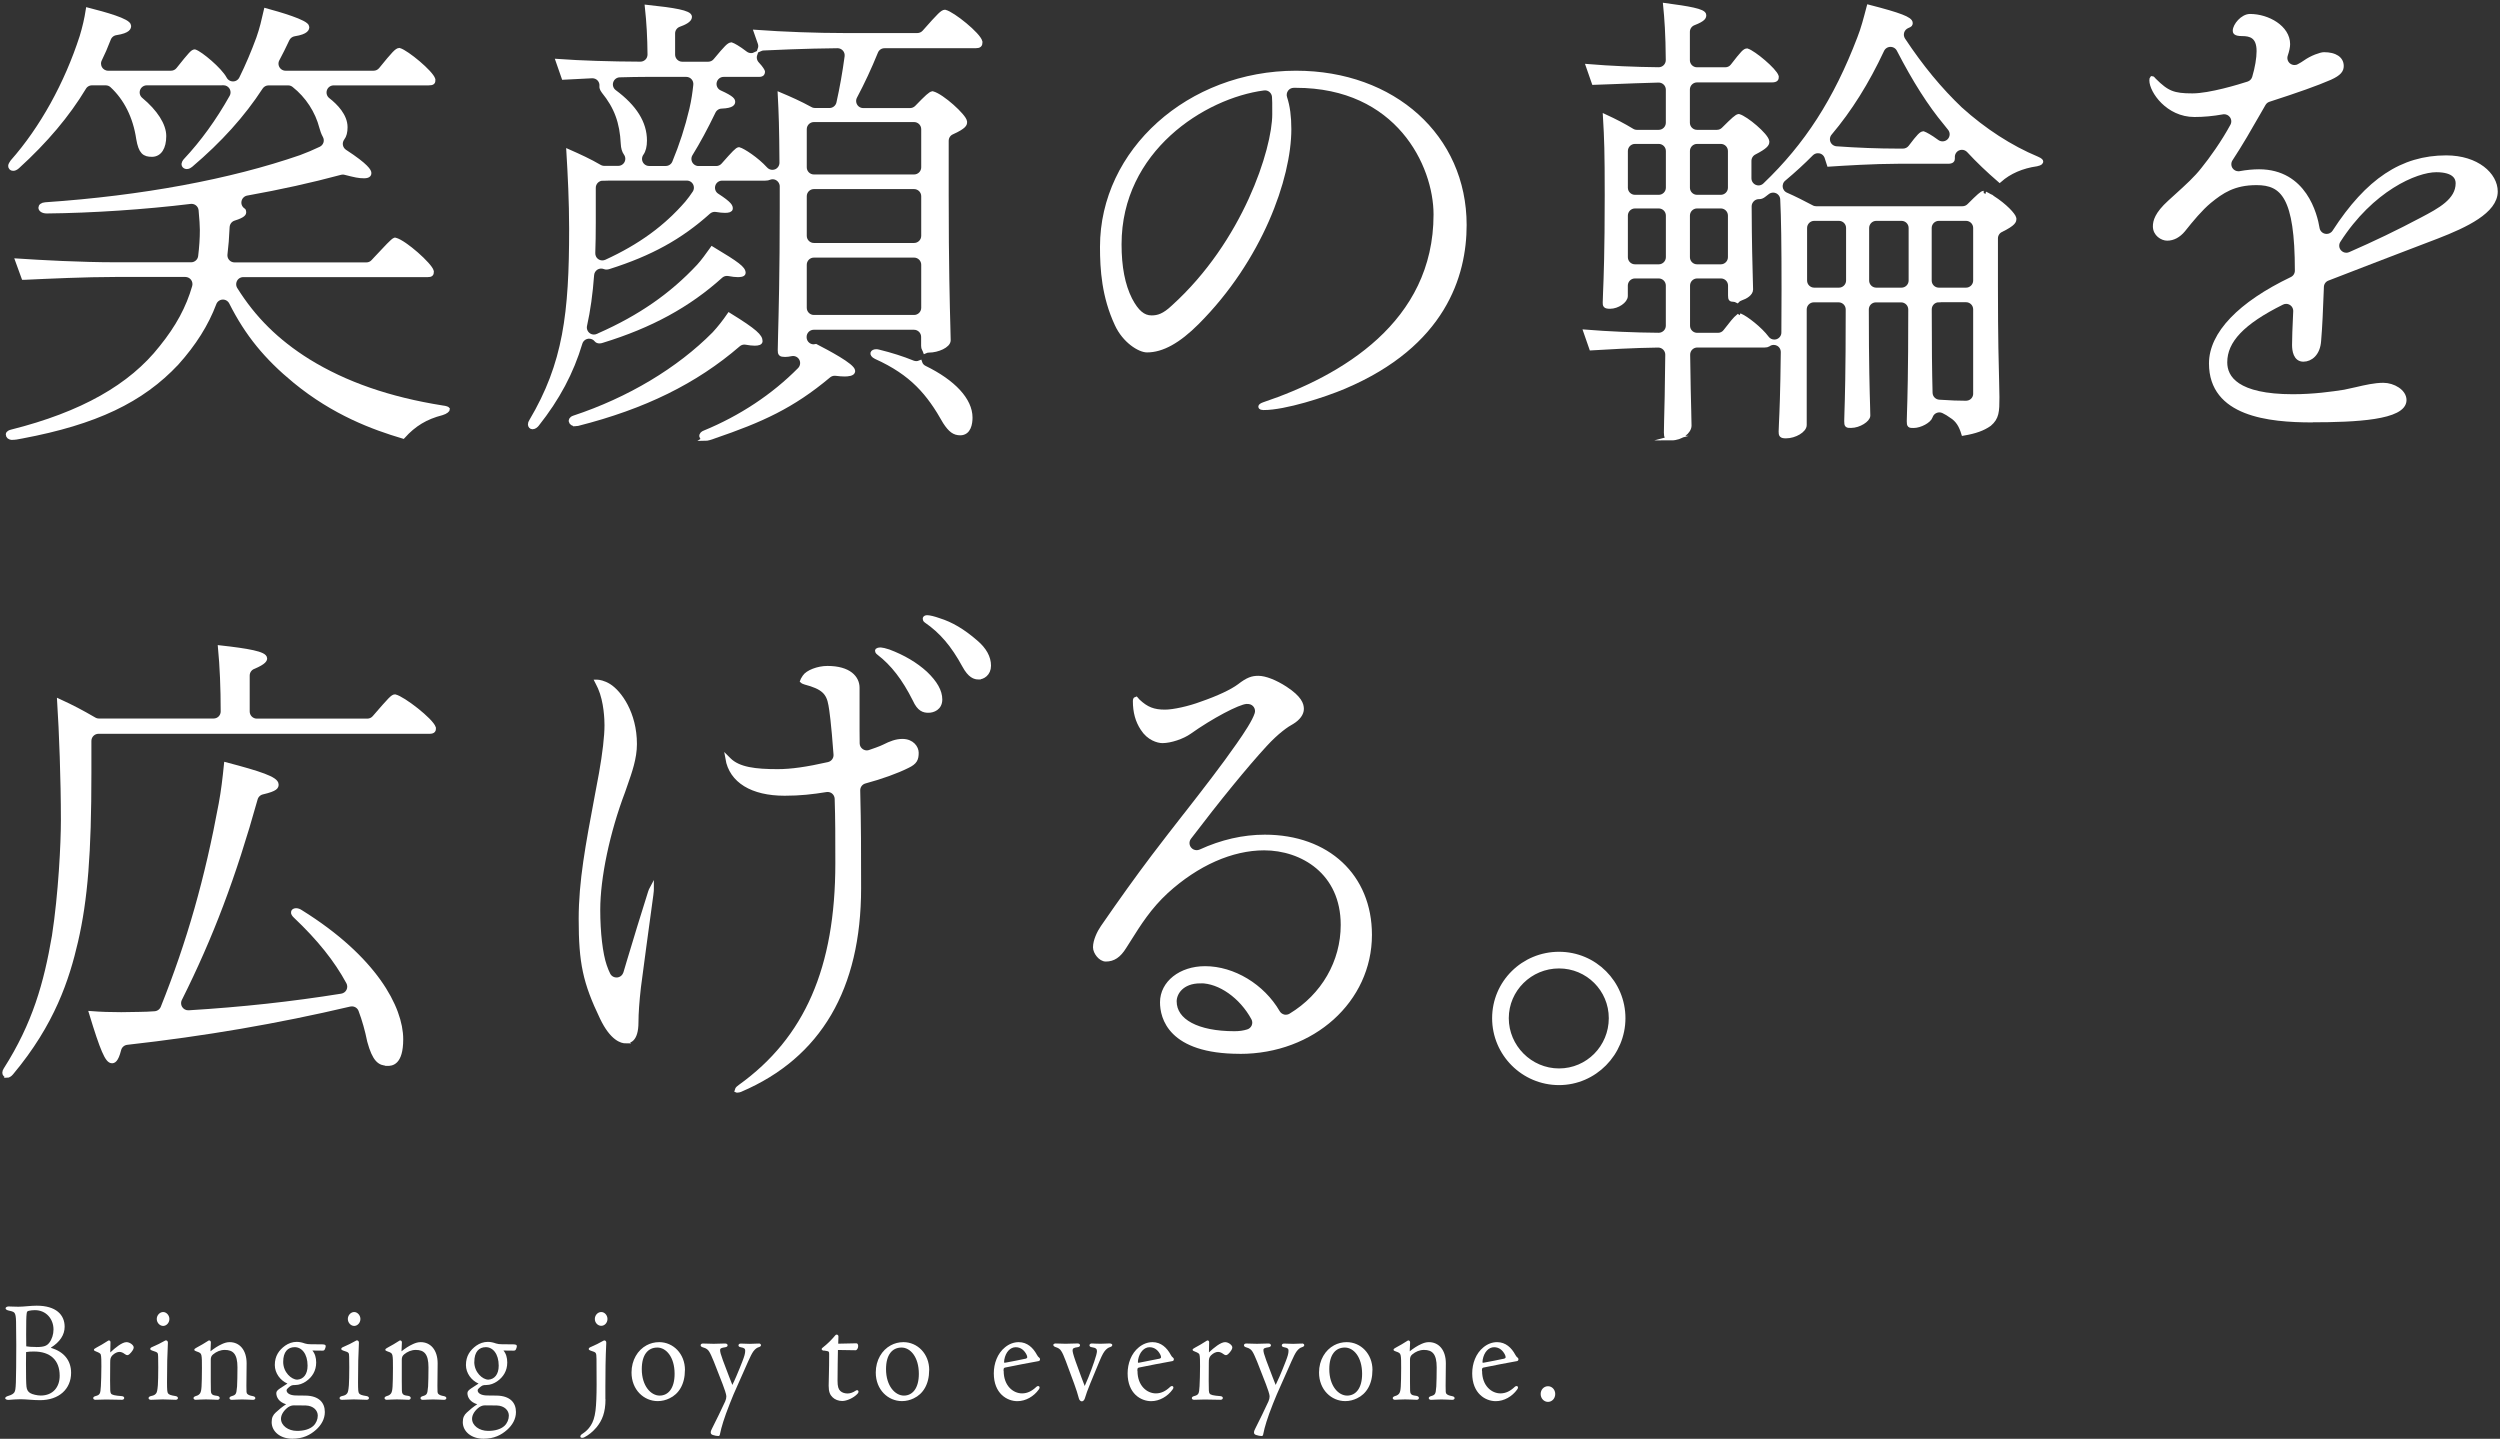
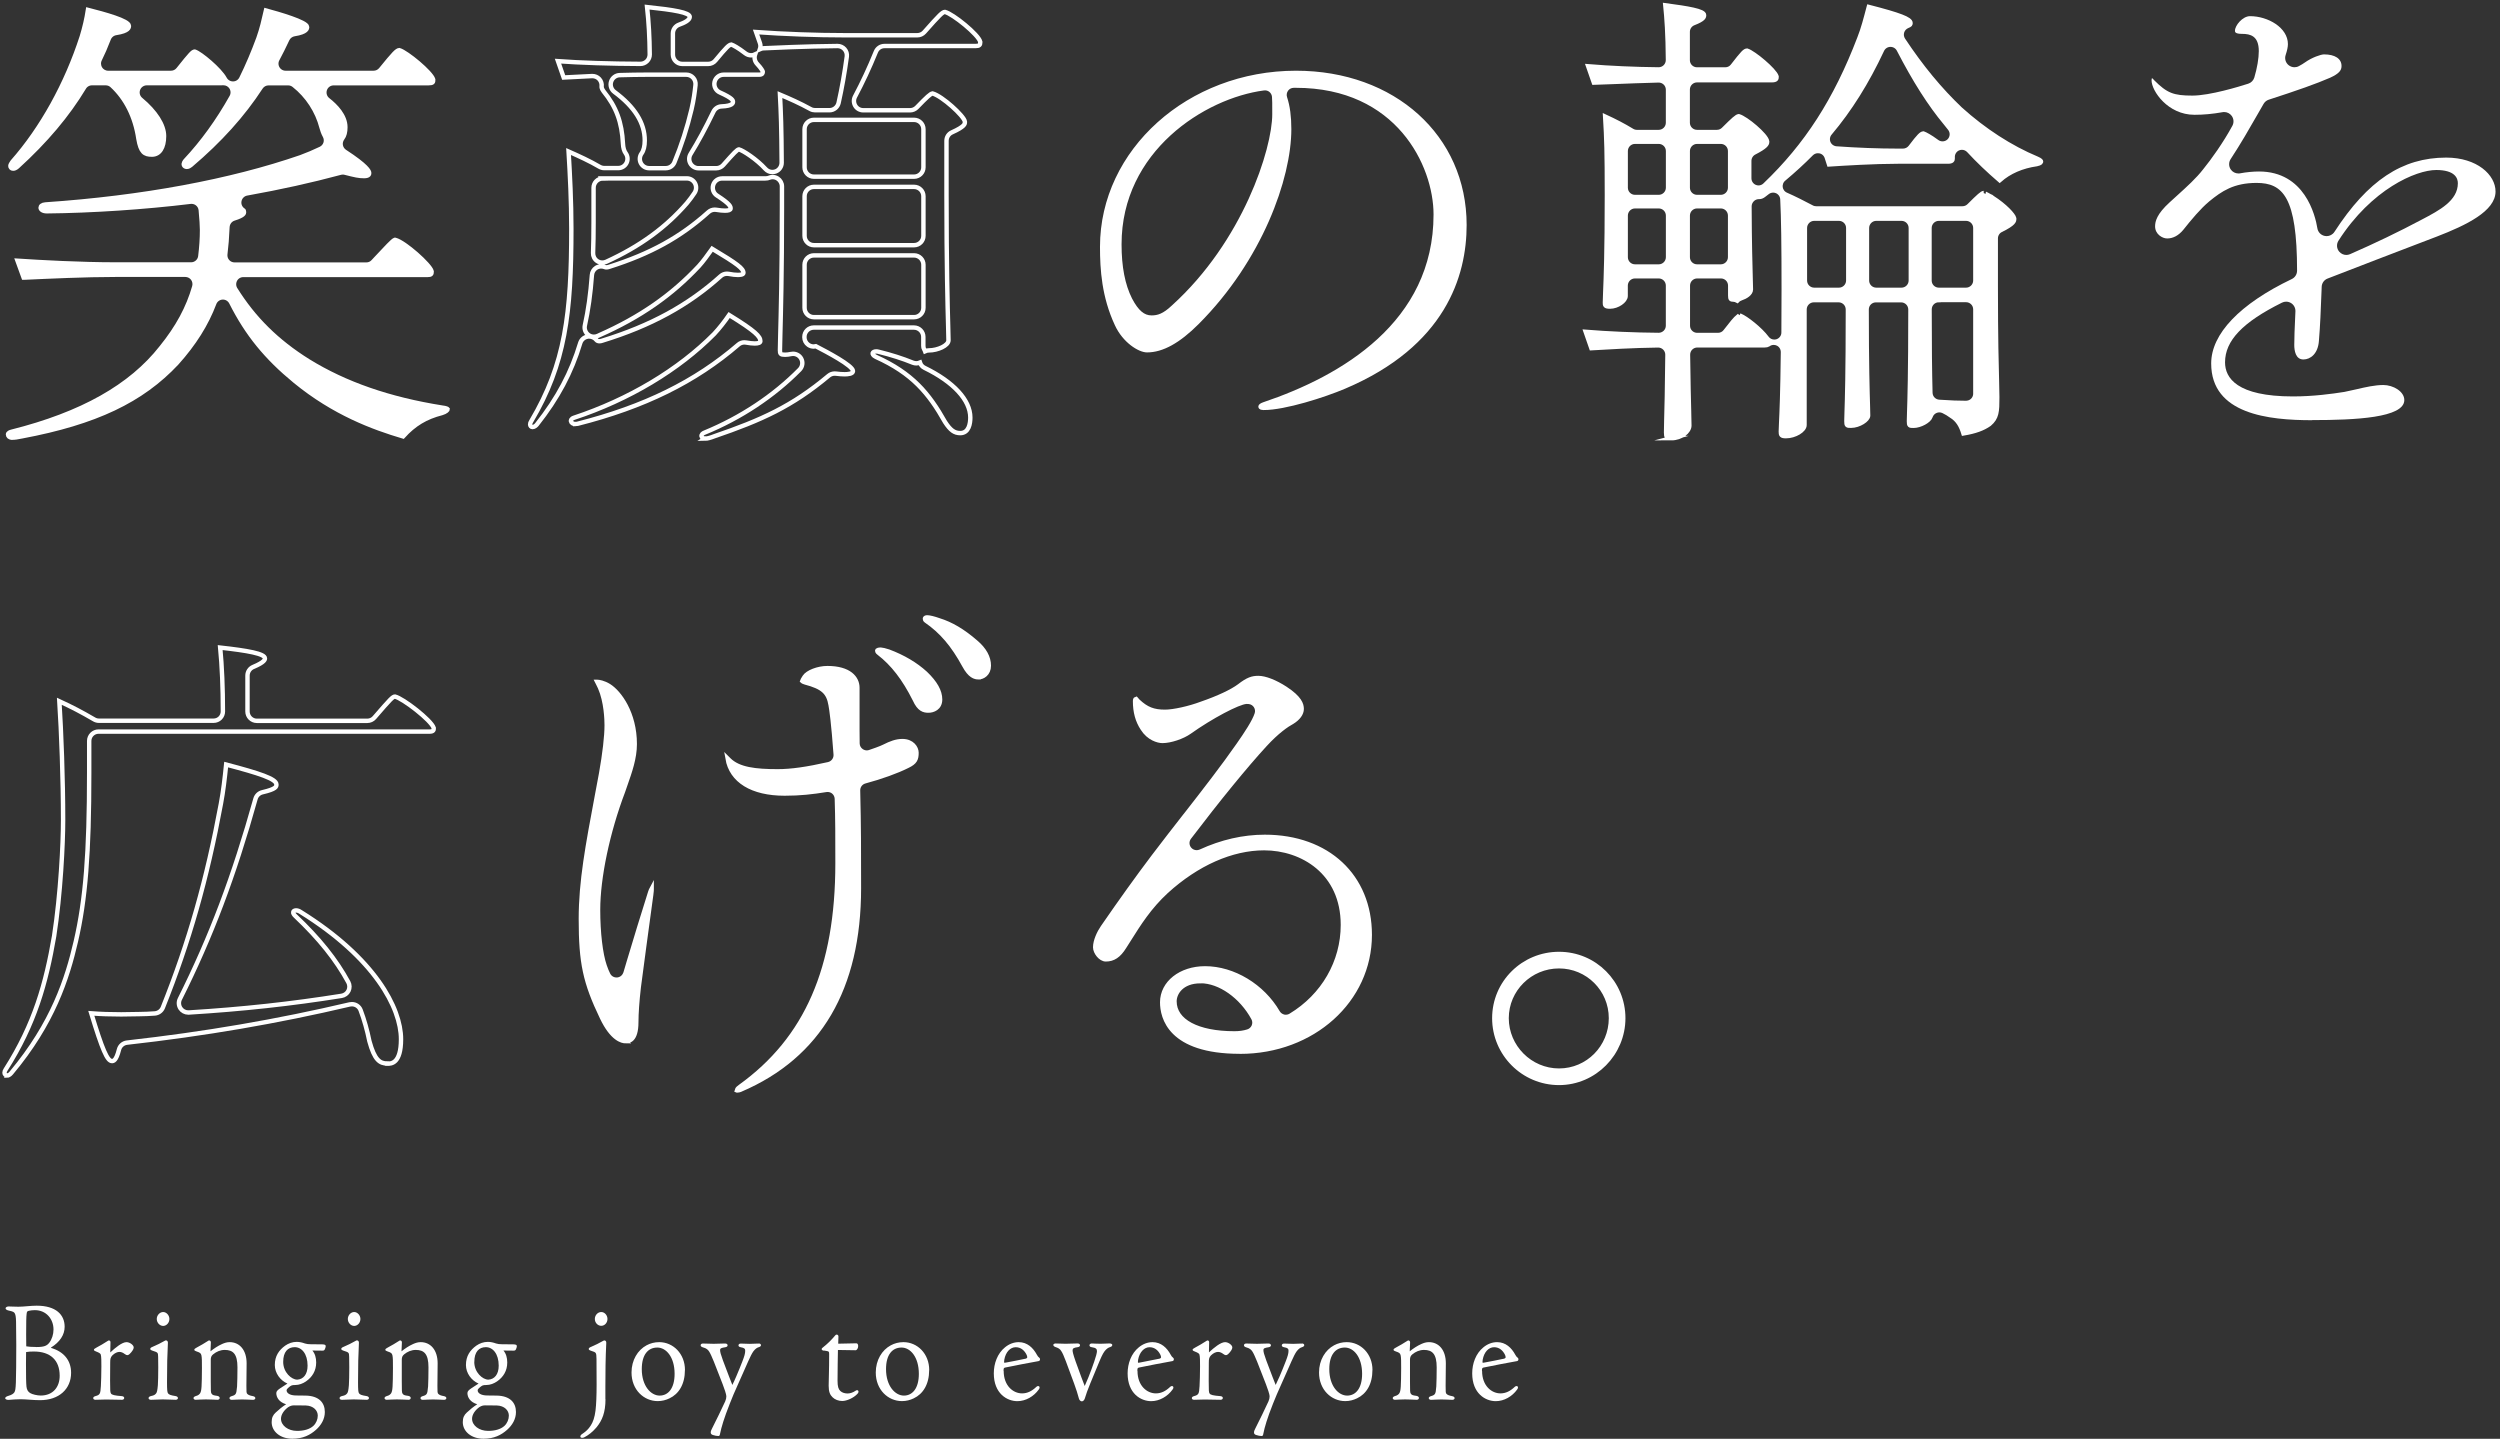
<svg xmlns="http://www.w3.org/2000/svg" id="_レイヤー_2" viewBox="0 0 453.23 260.84">
  <rect x="0" y="0" width="453.23" height="260.84" fill="#333333" stroke="none" />
  <defs>
    <style>.cls-1{fill:none;stroke:#fff;stroke-miterlimit:10;stroke-width:.8px;}.cls-2{fill:#fff;}</style>
  </defs>
  <g id="_レイヤー_1-2">
    <g>
      <g>
        <path class="cls-2" d="M9.22,244.35c2.29,.67,3.67,2.22,3.67,4.53,0,2.94-2.2,4.96-5.62,4.96-1.33,0-2.51-.17-3.55-.17-.71,0-1.56,.07-2.18,.12-.33,0-.6-.12-.6-.31s.27-.33,.6-.43c.6-.17,.89-.38,1.07-.64,.16-.29,.22-.57,.27-1.79,.04-1.1,.07-3.87,.07-6.8,0-1.38-.02-3.29-.04-4.2-.02-.98-.11-1.29-.24-1.53-.13-.21-.27-.33-1.11-.5-.31-.07-.55-.21-.55-.41,0-.17,.27-.33,.55-.33,.42,0,1.02,.05,1.76,.05,1,0,2.22-.19,3.33-.19,3.51,0,5.07,1.65,5.07,3.82,0,1.48-.87,2.77-2.47,3.77v.05Zm1.6,5.06c0-2.82-1.69-4.39-4.67-4.39-.51,0-1.04,.02-1.42,.1-.02,.72-.02,1.36-.02,2.1,0,2.22,.02,3.56,.09,4.18,.07,.6,.31,.93,.67,1.15,.38,.24,1.29,.45,1.91,.45,2.22,0,3.44-1.53,3.44-3.58Zm-4.24-5.2c1.44,0,1.93-.24,2.36-.79,.47-.62,.76-1.5,.76-2.39,0-1.89-1.31-3.51-3.38-3.51-.36,0-.84,.05-1.09,.12-.27,.07-.36,.12-.4,.53-.07,.43-.09,1.72-.09,3.79,0,.64,0,1.48,.02,2.12,.4,.07,.93,.12,1.82,.12Z" />
        <path class="cls-2" d="M20,245.18c.89-.84,2.13-1.86,2.93-1.86,.62,0,1.31,.55,1.31,.95,0,.19-.07,.36-.2,.55-.13,.21-.31,.43-.56,.67-.16,.14-.29,.19-.4,.19-.13,0-.24-.05-.47-.21-.31-.24-.64-.38-.96-.38-.33,0-.82,.17-1.29,.64-.33,.36-.38,.64-.38,1.31,0,.79-.02,2.36-.02,3.25,0,1.91,.02,2.1,.16,2.34,.16,.26,.67,.38,1.98,.48,.27,.02,.42,.17,.42,.33,0,.19-.16,.33-.4,.33-.56,0-2.22-.05-2.89-.05s-1.36,.02-1.91,.05c-.27,0-.42-.12-.42-.31,0-.17,.16-.29,.42-.36,.47-.12,.64-.26,.75-.45,.13-.24,.18-.6,.22-1.36,.04-.67,.09-2.29,.09-3.6,0-.84,0-1.77-.11-2.12-.07-.19-.27-.33-.84-.55-.22-.07-.4-.17-.4-.31,0-.12,.09-.21,.42-.38,.64-.33,1.44-.81,2.07-1.22,.11-.07,.16-.1,.24-.1,.13,0,.27,.14,.27,.29l-.04,1.89Z" />
        <path class="cls-2" d="M27.33,253.77c-.24,0-.4-.14-.4-.31,0-.14,.16-.31,.42-.36,.64-.12,.82-.31,.98-.53,.13-.19,.22-.57,.29-1.46,.04-.67,.07-1.72,.07-3.22,0-.79,0-1.24-.02-1.89-.02-.45-.02-.62-.16-.76-.13-.14-.4-.21-.89-.38-.2-.07-.38-.14-.38-.31,0-.14,.11-.26,.42-.38,.73-.31,1.47-.67,2.22-1.1,.09-.05,.13-.07,.2-.07,.22,0,.36,.17,.36,.41-.11,2.12-.16,4.2-.16,7.14,0,1.43,.04,1.84,.18,2.05,.18,.24,.47,.36,1.38,.5,.29,.05,.42,.21,.42,.36,0,.17-.16,.31-.4,.31-.56,0-1.69-.07-2.36-.07-.62,0-1.44,.07-2,.07h-.18Zm3.38-14.65c0,.69-.53,1.26-1.13,1.26s-1.16-.57-1.16-1.26,.56-1.26,1.16-1.26,1.13,.6,1.13,1.26Z" />
        <path class="cls-2" d="M38.15,244.99c.62-.5,1.36-1,2.13-1.34,.44-.19,.84-.33,1.36-.33,1.78,0,3.07,1.41,3.07,3.84,0,1.62-.04,2.98-.04,4.08s0,1.29,.16,1.46c.18,.19,.47,.31,1.02,.41,.29,.05,.44,.19,.44,.36s-.16,.31-.42,.31c-.62-.02-1.36-.07-1.98-.07s-1.22,.05-1.87,.07c-.2,0-.42-.1-.42-.31,0-.17,.16-.29,.4-.36,.44-.12,.62-.24,.73-.43,.11-.19,.18-.45,.25-1.34,.04-.64,.07-2.2,.07-3.46,0-2.43-.8-3.15-2.31-3.15-.78,0-1.51,.31-2.11,.81-.31,.26-.42,.53-.42,.98v3.89c0,1.77,0,2.08,.16,2.27,.16,.21,.29,.29,1.02,.38,.29,.05,.44,.21,.44,.38,0,.19-.16,.33-.4,.33-.58-.02-1.53-.07-2.11-.07-.64,0-1.27,.05-1.84,.07-.18,0-.4-.1-.4-.31,0-.14,.16-.29,.4-.36,.49-.12,.71-.36,.82-.55,.11-.21,.2-.48,.24-1.17,.04-.6,.07-1.96,.07-3.36,0-1.15,0-1.86-.09-2.29-.09-.41-.27-.52-.87-.72-.29-.1-.42-.17-.42-.31s.13-.24,.4-.38c.78-.41,1.44-.81,2.11-1.24,.07-.05,.11-.07,.18-.07,.2,0,.31,.17,.31,.36l-.07,1.62Z" />
        <path class="cls-2" d="M53.45,251.1c-.25,0-.4,0-.58,.07-.27,.12-.51,.33-.69,.5-.18,.19-.22,.26-.22,.41,0,.41,.49,.91,1.75,.91,.49,0,1.22,0,1.71,.02,2.38,.05,3.47,1.26,3.47,2.98,0,1.29-.67,2.39-1.6,3.22-1.07,.95-2.35,1.62-4.29,1.62-2.2,0-3.75-1.31-3.75-3.01,0-.81,.24-1.29,.73-1.74,.58-.55,1.2-1.05,1.89-1.5-1.27-.38-1.78-1.24-1.78-2.03,0-.33,.27-.57,.73-.88,.42-.26,.87-.55,1.29-.84-1.29-.55-2.29-1.89-2.29-3.36,0-1.65,.76-2.7,1.87-3.51,.62-.43,1.33-.69,2.11-.69,.49,0,1.02,.12,1.47,.29,.29,.1,.67,.14,1.07,.14,.67,0,1.53,0,2.09,.02,.47,.02,.62,.1,.62,.33,0,.17-.09,.43-.18,.6-.09,.17-.2,.21-.44,.21-.64-.02-1.31-.02-1.8-.02,.47,.55,.69,1.29,.69,2.17,0,1.5-.71,2.65-1.87,3.44-.53,.36-1.22,.64-1.91,.64h-.09Zm-1.18,3.99c-.76,.55-1.33,1.34-1.33,2.12,0,1.22,1.29,2.2,2.91,2.2,1.22,0,2.29-.29,2.96-.91,.51-.48,.8-1.19,.8-1.86,0-.93-.78-1.79-2.18-1.84-.67-.02-1.47-.02-2.13-.02-.38,0-.69,.1-1.02,.31Zm-.93-8.19c0,1.91,1.51,3.22,2.55,3.22,1.09-.07,1.87-.93,1.87-2.53,0-2.17-1.07-3.36-2.33-3.36s-2.09,.86-2.09,2.67Z" />
        <path class="cls-2" d="M61.96,253.77c-.25,0-.4-.14-.4-.31,0-.14,.16-.31,.42-.36,.64-.12,.82-.31,.98-.53,.13-.19,.22-.57,.29-1.46,.04-.67,.07-1.72,.07-3.22,0-.79,0-1.24-.02-1.89-.02-.45-.02-.62-.16-.76-.13-.14-.4-.21-.89-.38-.2-.07-.38-.14-.38-.31,0-.14,.11-.26,.42-.38,.73-.31,1.47-.67,2.22-1.1,.09-.05,.13-.07,.2-.07,.22,0,.36,.17,.36,.41-.11,2.12-.16,4.2-.16,7.14,0,1.43,.04,1.84,.18,2.05,.18,.24,.47,.36,1.38,.5,.29,.05,.42,.21,.42,.36,0,.17-.16,.31-.4,.31-.56,0-1.69-.07-2.36-.07-.62,0-1.44,.07-2,.07h-.18Zm3.38-14.65c0,.69-.53,1.26-1.13,1.26s-1.15-.57-1.15-1.26,.55-1.26,1.15-1.26,1.13,.6,1.13,1.26Z" />
        <path class="cls-2" d="M72.78,244.99c.62-.5,1.36-1,2.13-1.34,.44-.19,.84-.33,1.36-.33,1.78,0,3.07,1.41,3.07,3.84,0,1.62-.04,2.98-.04,4.08s0,1.29,.16,1.46c.18,.19,.47,.31,1.02,.41,.29,.05,.44,.19,.44,.36s-.16,.31-.42,.31c-.62-.02-1.36-.07-1.98-.07s-1.22,.05-1.87,.07c-.2,0-.42-.1-.42-.31,0-.17,.16-.29,.4-.36,.44-.12,.62-.24,.73-.43,.11-.19,.18-.45,.25-1.34,.04-.64,.07-2.2,.07-3.46,0-2.43-.8-3.15-2.31-3.15-.78,0-1.51,.31-2.11,.81-.31,.26-.42,.53-.42,.98v3.89c0,1.77,0,2.08,.16,2.27,.16,.21,.29,.29,1.02,.38,.29,.05,.44,.21,.44,.38,0,.19-.16,.33-.4,.33-.58-.02-1.53-.07-2.11-.07-.64,0-1.27,.05-1.84,.07-.18,0-.4-.1-.4-.31,0-.14,.16-.29,.4-.36,.49-.12,.71-.36,.82-.55,.11-.21,.2-.48,.24-1.17,.04-.6,.07-1.96,.07-3.36,0-1.15,0-1.86-.09-2.29-.09-.41-.27-.52-.87-.72-.29-.1-.42-.17-.42-.31s.13-.24,.4-.38c.78-.41,1.44-.81,2.11-1.24,.07-.05,.11-.07,.18-.07,.2,0,.31,.17,.31,.36l-.07,1.62Z" />
        <path class="cls-2" d="M88.09,251.1c-.24,0-.4,0-.58,.07-.27,.12-.51,.33-.69,.5-.18,.19-.22,.26-.22,.41,0,.41,.49,.91,1.76,.91,.49,0,1.22,0,1.71,.02,2.38,.05,3.47,1.26,3.47,2.98,0,1.29-.67,2.39-1.6,3.22-1.07,.95-2.35,1.62-4.29,1.62-2.2,0-3.75-1.31-3.75-3.01,0-.81,.24-1.29,.73-1.74,.58-.55,1.2-1.05,1.89-1.5-1.27-.38-1.78-1.24-1.78-2.03,0-.33,.27-.57,.73-.88,.42-.26,.87-.55,1.29-.84-1.29-.55-2.29-1.89-2.29-3.36,0-1.65,.76-2.7,1.87-3.51,.62-.43,1.33-.69,2.11-.69,.49,0,1.02,.12,1.47,.29,.29,.1,.67,.14,1.07,.14,.67,0,1.53,0,2.09,.02,.47,.02,.62,.1,.62,.33,0,.17-.09,.43-.18,.6-.09,.17-.2,.21-.45,.21-.64-.02-1.31-.02-1.8-.02,.47,.55,.69,1.29,.69,2.17,0,1.5-.71,2.65-1.87,3.44-.53,.36-1.22,.64-1.91,.64h-.09Zm-1.18,3.99c-.76,.55-1.33,1.34-1.33,2.12,0,1.22,1.29,2.2,2.91,2.2,1.22,0,2.29-.29,2.96-.91,.51-.48,.8-1.19,.8-1.86,0-.93-.78-1.79-2.18-1.84-.67-.02-1.47-.02-2.13-.02-.38,0-.69,.1-1.02,.31Zm-.93-8.19c0,1.91,1.51,3.22,2.56,3.22,1.09-.07,1.87-.93,1.87-2.53,0-2.17-1.07-3.36-2.33-3.36s-2.09,.86-2.09,2.67Z" />
        <path class="cls-2" d="M109.77,253.65c0,2.43-.6,3.87-1.64,5.13-.71,.84-1.47,1.41-2.16,1.77-.13,.07-.27,.12-.4,.12-.25,0-.36-.1-.36-.24,0-.12,.09-.31,.29-.43,.67-.45,1.16-.86,1.62-1.6,.38-.6,.69-1.43,.84-2.67,.13-1.05,.2-2.7,.2-4.7,0-2.48,0-3.6-.02-4.65-.02-.64-.02-.91-.16-1.1-.11-.17-.36-.24-.87-.41-.2-.07-.38-.14-.38-.31,0-.14,.13-.26,.36-.36,.84-.36,1.53-.69,2.27-1.12,.09-.05,.16-.07,.22-.07,.2,0,.33,.17,.33,.38v.12c-.13,2.62-.16,5.25-.16,7.88v2.27Zm.36-14.53c0,.69-.51,1.24-1.13,1.24s-1.16-.55-1.16-1.24,.53-1.26,1.16-1.26,1.13,.6,1.13,1.26Z" />
        <path class="cls-2" d="M124.17,248.38c0,2.58-1.11,4.34-2.8,5.13-.64,.31-1.35,.5-2.13,.5-2.51,0-4.75-2.05-4.75-5.18,0-2.27,1.13-4.08,2.73-4.94,.67-.36,1.44-.57,2.29-.57,2.53,0,4.67,2.1,4.67,5.06Zm-7.82-.17c0,3.08,1.67,4.8,3.24,4.8s2.71-1.34,2.71-3.94c0-3.08-1.55-4.77-3.13-4.77-1.69,0-2.82,1.29-2.82,3.91Z" />
        <path class="cls-2" d="M137.54,243.56c.27,0,.42,.14,.42,.31s-.16,.29-.4,.36c-.33,.1-.62,.29-.98,.76-.27,.38-.55,.95-.93,1.79-.67,1.48-1.13,2.6-1.8,4.06-.64,1.41-1.16,2.62-1.55,3.65-1.04,2.63-1.51,4.22-1.76,5.44-.04,.26-.11,.41-.29,.41-.27,0-.69-.07-1.02-.19-.29-.1-.38-.24-.38-.48,0-.21,.13-.5,.27-.76,.82-1.62,1.6-3.22,2.36-4.87,.13-.29,.2-.62,.2-.86s-.11-.64-.22-.98c-.11-.33-.27-.76-.44-1.24-.56-1.48-1-2.6-1.6-4.1-.36-.86-.6-1.43-.84-1.81-.22-.36-.51-.62-1.16-.79-.24-.07-.4-.19-.4-.38,0-.17,.16-.31,.4-.31,.58,0,1.27,.05,1.96,.05,.62,0,1.38-.05,1.93-.05h.2c.25,0,.4,.17,.4,.31,0,.19-.13,.31-.4,.36-.73,.12-.96,.19-.96,.52,0,.36,.11,.74,.51,1.86,.38,1.05,.73,1.96,1.13,2.98,.2,.52,.38,.98,.58,1.48,.25-.5,.49-1.03,.71-1.55,.38-.88,.76-1.81,1.11-2.72,.36-.93,.51-1.43,.51-1.93,0-.33-.11-.52-.82-.64-.24-.05-.4-.14-.4-.33s.16-.33,.4-.33c.4,0,1.18,.05,1.67,.05,.45,0,1-.05,1.42-.05h.18Z" />
        <path class="cls-2" d="M149.36,244.87c-.24-.05-.4-.12-.4-.29,0-.12,.13-.24,.36-.41,.78-.62,1.4-1.24,2.11-2.08,.07-.07,.13-.14,.24-.14,.18,0,.33,.12,.33,.33v.1l-.04,1.22c.82,0,2.51-.07,3.31-.07,.2,0,.31,.24,.31,.5,0,.38-.22,.76-.47,.76-.8,0-2.44-.05-3.2-.05-.02,1.5-.07,3.36-.07,5.58,0,1.05,.16,1.53,.51,1.86,.33,.31,.82,.45,1.31,.45s1.04-.21,1.42-.48c.11-.07,.2-.12,.29-.12,.16,0,.27,.1,.27,.29,0,.12-.07,.24-.2,.38-.69,.74-1.93,1.29-2.75,1.29-.69,0-1.33-.26-1.75-.67-.47-.45-.71-1-.71-2.1,0-1.03,.09-2.67,.09-5.68,0-.48-.04-.52-.36-.6l-.6-.1Z" />
        <path class="cls-2" d="M168.45,248.38c0,2.58-1.11,4.34-2.8,5.13-.64,.31-1.36,.5-2.13,.5-2.51,0-4.75-2.05-4.75-5.18,0-2.27,1.13-4.08,2.73-4.94,.67-.36,1.44-.57,2.29-.57,2.53,0,4.67,2.1,4.67,5.06Zm-7.82-.17c0,3.08,1.67,4.8,3.24,4.8s2.71-1.34,2.71-3.94c0-3.08-1.56-4.77-3.13-4.77-1.69,0-2.82,1.29-2.82,3.91Z" />
        <path class="cls-2" d="M181.96,248.55c0,2.67,1.71,4.06,3.33,4.06,.98,0,1.8-.43,2.6-1.19,.11-.1,.2-.14,.31-.14,.16,0,.27,.1,.27,.26,0,.1-.04,.24-.16,.38-.89,1.24-2.35,2.1-3.87,2.1-1.87,0-4.27-1.38-4.27-5.04,0-1.77,.64-3.6,2.04-4.73,.73-.6,1.6-.93,2.47-.93,1.56,0,2.62,1.03,3.29,2.27,.13,.26,.27,.43,.49,.6,.07,.07,.09,.14,.09,.24,0,.21-.13,.31-.27,.33-1.98,.36-4,.74-6.07,1.17-.18,.05-.27,.14-.27,.41v.21Zm3.87-2.2c.29-.07,.4-.17,.4-.29,0-.14-.04-.31-.16-.53-.38-.72-1-1.29-1.93-1.29-.98,0-1.82,.86-2.07,2.27-.02,.12-.04,.29-.04,.43,0,.1,.04,.12,.11,.12,.04,0,.18-.02,.31-.05,1.16-.21,2.24-.43,3.38-.67Z" />
        <path class="cls-2" d="M195.4,243.56c.22,0,.4,.14,.4,.31,0,.21-.16,.33-.42,.36-.75,.1-.93,.24-.93,.57,0,.26,.09,.69,.53,1.96,.38,1.07,.71,2,1.07,2.94,.29,.79,.42,1.12,.6,1.57,.24-.55,.47-1.07,.69-1.62,.38-.95,.71-1.86,1.04-2.82,.29-.84,.49-1.58,.49-1.86,0-.38-.13-.62-.96-.74-.24-.02-.4-.14-.4-.36,0-.14,.16-.31,.4-.31,.51,.02,1.04,.05,1.64,.05,.53,0,1.04-.05,1.44-.05h.22c.29,0,.44,.17,.44,.26,0,.19-.16,.33-.36,.38-.4,.12-.62,.31-.87,.57-.27,.29-.58,.76-1.11,2.05-.6,1.43-1.09,2.62-1.67,4.03-.47,1.17-.73,1.86-.98,2.7-.11,.33-.33,.5-.53,.5s-.44-.17-.53-.5c-.22-.86-.47-1.6-.87-2.72-.53-1.48-.98-2.65-1.51-4.08-.36-.93-.58-1.46-.82-1.81-.24-.41-.55-.57-1.07-.74-.22-.07-.38-.24-.38-.38,0-.1,.16-.26,.4-.26,.58,0,1.16,.05,1.84,.05,.62,0,1.38-.05,1.98-.05h.2Z" />
        <path class="cls-2" d="M206.22,248.55c0,2.67,1.71,4.06,3.33,4.06,.98,0,1.8-.43,2.6-1.19,.11-.1,.2-.14,.31-.14,.16,0,.27,.1,.27,.26,0,.1-.04,.24-.16,.38-.89,1.24-2.36,2.1-3.87,2.1-1.87,0-4.27-1.38-4.27-5.04,0-1.77,.64-3.6,2.04-4.73,.73-.6,1.6-.93,2.47-.93,1.56,0,2.62,1.03,3.29,2.27,.13,.26,.27,.43,.49,.6,.07,.07,.09,.14,.09,.24,0,.21-.13,.31-.27,.33-1.98,.36-4,.74-6.07,1.17-.18,.05-.27,.14-.27,.41v.21Zm3.87-2.2c.29-.07,.4-.17,.4-.29,0-.14-.04-.31-.16-.53-.38-.72-1-1.29-1.93-1.29s-1.82,.86-2.07,2.27c-.02,.12-.04,.29-.04,.43,0,.1,.04,.12,.11,.12,.04,0,.18-.02,.31-.05,1.15-.21,2.24-.43,3.38-.67Z" />
        <path class="cls-2" d="M219.17,245.18c.89-.84,2.13-1.86,2.93-1.86,.62,0,1.31,.55,1.31,.95,0,.19-.07,.36-.2,.55-.13,.21-.31,.43-.56,.67-.16,.14-.29,.19-.4,.19-.13,0-.25-.05-.47-.21-.31-.24-.64-.38-.96-.38-.33,0-.82,.17-1.29,.64-.33,.36-.38,.64-.38,1.31,0,.79-.02,2.36-.02,3.25,0,1.91,.02,2.1,.16,2.34,.16,.26,.67,.38,1.98,.48,.27,.02,.42,.17,.42,.33,0,.19-.16,.33-.4,.33-.55,0-2.22-.05-2.89-.05s-1.36,.02-1.91,.05c-.27,0-.42-.12-.42-.31,0-.17,.16-.29,.42-.36,.47-.12,.64-.26,.76-.45,.13-.24,.18-.6,.22-1.36,.04-.67,.09-2.29,.09-3.6,0-.84,0-1.77-.11-2.12-.07-.19-.27-.33-.84-.55-.22-.07-.4-.17-.4-.31,0-.12,.09-.21,.42-.38,.64-.33,1.44-.81,2.07-1.22,.11-.07,.16-.1,.24-.1,.13,0,.27,.14,.27,.29l-.04,1.89Z" />
        <path class="cls-2" d="M236.03,243.56c.27,0,.42,.14,.42,.31s-.16,.29-.4,.36c-.33,.1-.62,.29-.98,.76-.27,.38-.56,.95-.93,1.79-.67,1.48-1.13,2.6-1.8,4.06-.64,1.41-1.16,2.62-1.56,3.65-1.04,2.63-1.51,4.22-1.75,5.44-.04,.26-.11,.41-.29,.41-.27,0-.69-.07-1.02-.19-.29-.1-.38-.24-.38-.48,0-.21,.13-.5,.27-.76,.82-1.62,1.6-3.22,2.36-4.87,.13-.29,.2-.62,.2-.86s-.11-.64-.22-.98c-.11-.33-.27-.76-.44-1.24-.56-1.48-1-2.6-1.6-4.1-.36-.86-.6-1.43-.84-1.81-.22-.36-.51-.62-1.15-.79-.25-.07-.4-.19-.4-.38,0-.17,.16-.31,.4-.31,.58,0,1.27,.05,1.96,.05,.62,0,1.38-.05,1.93-.05h.2c.24,0,.4,.17,.4,.31,0,.19-.13,.31-.4,.36-.73,.12-.96,.19-.96,.52,0,.36,.11,.74,.51,1.86,.38,1.05,.73,1.96,1.13,2.98,.2,.52,.38,.98,.58,1.48,.24-.5,.49-1.03,.71-1.55,.38-.88,.76-1.81,1.11-2.72,.36-.93,.51-1.43,.51-1.93,0-.33-.11-.52-.82-.64-.24-.05-.4-.14-.4-.33s.16-.33,.4-.33c.4,0,1.18,.05,1.67,.05,.44,0,1-.05,1.42-.05h.18Z" />
        <path class="cls-2" d="M248.81,248.38c0,2.58-1.11,4.34-2.8,5.13-.64,.31-1.35,.5-2.13,.5-2.51,0-4.75-2.05-4.75-5.18,0-2.27,1.13-4.08,2.73-4.94,.67-.36,1.44-.57,2.29-.57,2.53,0,4.67,2.1,4.67,5.06Zm-7.82-.17c0,3.08,1.67,4.8,3.24,4.8s2.71-1.34,2.71-3.94c0-3.08-1.55-4.77-3.13-4.77-1.69,0-2.82,1.29-2.82,3.91Z" />
        <path class="cls-2" d="M255.56,244.99c.62-.5,1.36-1,2.13-1.34,.44-.19,.84-.33,1.36-.33,1.78,0,3.07,1.41,3.07,3.84,0,1.62-.04,2.98-.04,4.08s0,1.29,.16,1.46c.18,.19,.47,.31,1.02,.41,.29,.05,.45,.19,.45,.36s-.16,.31-.42,.31c-.62-.02-1.35-.07-1.98-.07s-1.22,.05-1.87,.07c-.2,0-.42-.1-.42-.31,0-.17,.16-.29,.4-.36,.44-.12,.62-.24,.73-.43,.11-.19,.18-.45,.24-1.34,.04-.64,.07-2.2,.07-3.46,0-2.43-.8-3.15-2.31-3.15-.78,0-1.51,.31-2.11,.81-.31,.26-.42,.53-.42,.98v3.89c0,1.77,0,2.08,.16,2.27,.16,.21,.29,.29,1.02,.38,.29,.05,.44,.21,.44,.38,0,.19-.16,.33-.4,.33-.58-.02-1.53-.07-2.11-.07-.64,0-1.27,.05-1.84,.07-.18,0-.4-.1-.4-.31,0-.14,.16-.29,.4-.36,.49-.12,.71-.36,.82-.55,.11-.21,.2-.48,.24-1.17,.04-.6,.07-1.96,.07-3.36,0-1.15,0-1.86-.09-2.29-.09-.41-.27-.52-.87-.72-.29-.1-.42-.17-.42-.31s.13-.24,.4-.38c.78-.41,1.44-.81,2.11-1.24,.07-.05,.11-.07,.18-.07,.2,0,.31,.17,.31,.36l-.07,1.62Z" />
        <path class="cls-2" d="M268.69,248.55c0,2.67,1.71,4.06,3.33,4.06,.98,0,1.8-.43,2.6-1.19,.11-.1,.2-.14,.31-.14,.16,0,.27,.1,.27,.26,0,.1-.04,.24-.16,.38-.89,1.24-2.35,2.1-3.87,2.1-1.87,0-4.27-1.38-4.27-5.04,0-1.77,.64-3.6,2.04-4.73,.73-.6,1.6-.93,2.47-.93,1.56,0,2.62,1.03,3.29,2.27,.13,.26,.27,.43,.49,.6,.07,.07,.09,.14,.09,.24,0,.21-.13,.31-.27,.33-1.98,.36-4,.74-6.07,1.17-.18,.05-.27,.14-.27,.41v.21Zm3.87-2.2c.29-.07,.4-.17,.4-.29,0-.14-.04-.31-.16-.53-.38-.72-1-1.29-1.93-1.29-.98,0-1.82,.86-2.07,2.27-.02,.12-.04,.29-.04,.43,0,.1,.04,.12,.11,.12,.04,0,.18-.02,.31-.05,1.16-.21,2.24-.43,3.38-.67Z" />
-         <path class="cls-2" d="M281.95,252.72c0,.81-.58,1.43-1.31,1.43s-1.33-.62-1.33-1.43,.6-1.41,1.33-1.41,1.31,.62,1.31,1.41Z" />
      </g>
      <g>
        <g>
          <path class="cls-2" d="M2.11,79.33c-.38,0-.66-.24-.66-.57,0-.27,.37-.42,.67-.49,12.72-3.2,21.6-8.2,27.14-15.27,2.97-3.67,4.87-7.19,5.97-11.04,.14-.51,.04-1.06-.28-1.48-.32-.42-.82-.67-1.35-.67h-12.6c-5.49,0-12.32,.32-16.4,.51h-.32s-1.11-3.05-1.11-3.05c4.09,.27,11.35,.68,17.83,.68h13.65c.85,0,1.57-.64,1.67-1.48,.21-1.7,.31-3.26,.31-4.79,0-.78-.08-1.96-.23-3.6-.04-.45-.27-.87-.62-1.15-.3-.24-.67-.37-1.06-.37-.07,0-.14,0-.2,.01-8.37,1.02-17.86,1.65-26.03,1.73-.76,0-1.12-.33-1.13-.64,0-.27,.26-.55,.88-.59,17.57-1.2,33.56-4.17,46.29-8.57,1.19-.44,2.42-.96,3.61-1.53,.42-.2,.74-.57,.88-1.01,.14-.44,.09-.93-.14-1.33-.28-.5-.47-1.09-.58-1.5-.77-2.99-2.55-5.74-5.01-7.68-.3-.24-.67-.37-1.05-.37h-3.56c-.57,0-1.1,.29-1.41,.77-3.24,4.98-7.39,9.59-12.69,14.09-.17,.14-.42,.31-.72,.31-.23,0-.43-.12-.51-.29-.15-.33,.15-.7,.28-.85,3.1-3.3,5.91-7.19,8.35-11.54,.31-.55,.28-1.23-.06-1.75-.31-.48-.84-.76-1.41-.76-.06,0-.12,0-.18,0-.08,0-.17,.01-.27,.01h-13.45c-.71,0-1.35,.45-1.59,1.11-.24,.67-.04,1.42,.51,1.87,2.67,2.22,4.21,4.63,4.21,6.62,0,2.1-.82,3.36-2.19,3.36s-2.04-.42-2.46-2.89c-.58-3.94-2.24-7.28-4.79-9.63-.31-.29-.72-.44-1.14-.44h-2.49c-.59,0-1.14,.31-1.44,.82-2.98,4.94-6.92,9.63-12.07,14.32-.32,.29-.59,.36-.76,.36-.1,0-.25-.02-.38-.14-.09-.09-.14-.21-.14-.35,0-.2,.19-.48,.32-.67l.06-.09C7.59,23.29,12.07,15.21,14.84,6.62c.5-1.66,.85-3.16,1.11-4.83,2.96,.76,7.42,1.96,7.42,2.9,0,.28,0,.93-2.34,1.29-.6,.09-1.1,.5-1.32,1.06-.55,1.43-1.08,2.66-1.62,3.74-.26,.52-.23,1.14,.08,1.64,.31,.5,.85,.8,1.43,.8h11.4c.51,0,1-.23,1.32-.64,2.31-2.9,2.62-3.2,2.98-3.23,1.05,.33,4.56,3.26,5.44,4.91,.29,.55,.87,.9,1.49,.9,0,0,.02,0,.03,0,.63,0,1.21-.37,1.49-.94,1.15-2.33,2.19-4.79,3.11-7.3,.6-1.7,.94-3.18,1.36-5.02,2.27,.62,7.45,2.1,7.45,2.99,0,.25,0,.93-2.31,1.29-.55,.09-1.03,.44-1.27,.95-.63,1.34-1.21,2.52-1.8,3.61-.28,.52-.27,1.15,.04,1.66,.3,.51,.85,.82,1.45,.82h15.95c.51,0,.99-.23,1.31-.62,2.43-3,2.91-3.47,3.35-3.51,1.38,.41,5.76,4.05,6.14,5.31v.11c0,.34,0,.57-.84,.57h-17.21c-.72,0-1.36,.46-1.59,1.14-.23,.68-.01,1.44,.56,1.88,1.44,1.12,3.16,2.9,3.16,4.96,0,.87-.17,1.54-.52,1.99-.28,.37-.4,.85-.32,1.31,.08,.46,.35,.87,.74,1.13,3.99,2.59,4.42,3.56,4.42,3.86,0,.18,0,.57-.93,.57s-1.61-.15-3.44-.62c-.14-.04-.28-.05-.42-.05s-.29,.02-.44,.06c-5.32,1.43-10.87,2.66-16.95,3.75-.67,.12-1.2,.63-1.35,1.3s.12,1.35,.68,1.74c.13,.09,.16,.11,.16,.36,0,.18,0,.59-1.82,1.15-.68,.21-1.15,.83-1.19,1.54-.08,1.86-.21,3.48-.39,4.93-.06,.48,.09,.96,.41,1.32,.32,.36,.78,.57,1.26,.57h23.91c.47,0,.91-.19,1.23-.54l.53-.57c1.76-1.89,3.03-3.25,3.39-3.38,0,0,.02,0,.08,0,1.74,.45,6.33,4.57,6.6,5.7v.09c0,.4-.08,.57-.76,.57H44.1c-.61,0-1.18,.33-1.47,.87s-.28,1.19,.04,1.71c3.34,5.35,7.54,9.5,13.22,13.05,6.73,4.15,14.67,6.9,24.28,8.43,.73,.08,.96,.24,.99,.28,0,.14-.31,.48-1.05,.7-2.92,.75-5.05,2.03-7.04,4.24-5.42-1.61-12.49-4.22-19.57-10.02-5.24-4.3-8.71-8.56-11.58-14.26-.29-.57-.87-.93-1.5-.93-.03,0-.06,0-.09,0-.67,.04-1.25,.46-1.49,1.09-1.41,3.75-3.63,7.29-6.79,10.81-6.36,6.8-14.75,10.78-28.02,13.28-.82,.18-1.41,.26-1.9,.26ZM78.56,14.43s0,0,0,0Z" />
-           <path class="cls-1" d="M2.11,79.33c-.38,0-.66-.24-.66-.57,0-.27,.37-.42,.67-.49,12.72-3.2,21.6-8.2,27.14-15.27,2.97-3.67,4.87-7.19,5.97-11.04,.14-.51,.04-1.06-.28-1.48-.32-.42-.82-.67-1.35-.67h-12.6c-5.49,0-12.32,.32-16.4,.51h-.32s-1.11-3.05-1.11-3.05c4.09,.27,11.35,.68,17.83,.68h13.65c.85,0,1.57-.64,1.67-1.48,.21-1.7,.31-3.26,.31-4.79,0-.78-.08-1.96-.23-3.6-.04-.45-.27-.87-.62-1.15-.3-.24-.67-.37-1.06-.37-.07,0-.14,0-.2,.01-8.37,1.02-17.86,1.65-26.03,1.73-.76,0-1.12-.33-1.13-.64,0-.27,.26-.55,.88-.59,17.57-1.2,33.56-4.17,46.29-8.57,1.19-.44,2.42-.96,3.61-1.53,.42-.2,.74-.57,.88-1.01,.14-.44,.09-.93-.14-1.33-.28-.5-.47-1.09-.58-1.5-.77-2.99-2.55-5.74-5.01-7.68-.3-.24-.67-.37-1.05-.37h-3.56c-.57,0-1.1,.29-1.41,.77-3.24,4.98-7.39,9.59-12.69,14.09-.17,.14-.42,.31-.72,.31-.23,0-.43-.12-.51-.29-.15-.33,.15-.7,.28-.85,3.1-3.3,5.91-7.19,8.35-11.54,.31-.55,.28-1.23-.06-1.75-.31-.48-.84-.76-1.41-.76-.06,0-.12,0-.18,0-.08,0-.17,.01-.27,.01h-13.45c-.71,0-1.35,.45-1.59,1.11-.24,.67-.04,1.42,.51,1.87,2.67,2.22,4.21,4.63,4.21,6.62,0,2.1-.82,3.36-2.19,3.36s-2.04-.42-2.46-2.89c-.58-3.94-2.24-7.28-4.79-9.63-.31-.29-.72-.44-1.14-.44h-2.49c-.59,0-1.14,.31-1.44,.82-2.98,4.94-6.92,9.63-12.07,14.32-.32,.29-.59,.36-.76,.36-.1,0-.25-.02-.38-.14-.09-.09-.14-.21-.14-.35,0-.2,.19-.48,.32-.67l.06-.09C7.59,23.29,12.07,15.21,14.84,6.62c.5-1.66,.85-3.16,1.11-4.83,2.96,.76,7.42,1.96,7.42,2.9,0,.28,0,.93-2.34,1.29-.6,.09-1.1,.5-1.32,1.06-.55,1.43-1.08,2.66-1.62,3.74-.26,.52-.23,1.14,.08,1.64,.31,.5,.85,.8,1.43,.8h11.4c.51,0,1-.23,1.32-.64,2.31-2.9,2.62-3.2,2.98-3.23,1.05,.33,4.56,3.26,5.44,4.91,.29,.55,.87,.9,1.49,.9,0,0,.02,0,.03,0,.63,0,1.21-.37,1.49-.94,1.15-2.33,2.19-4.79,3.11-7.3,.6-1.7,.94-3.18,1.36-5.02,2.27,.62,7.45,2.1,7.45,2.99,0,.25,0,.93-2.31,1.29-.55,.09-1.03,.44-1.27,.95-.63,1.34-1.21,2.52-1.8,3.61-.28,.52-.27,1.15,.04,1.66,.3,.51,.85,.82,1.45,.82h15.95c.51,0,.99-.23,1.31-.62,2.43-3,2.91-3.47,3.35-3.51,1.38,.41,5.76,4.05,6.14,5.31v.11c0,.34,0,.57-.84,.57h-17.21c-.72,0-1.36,.46-1.59,1.14-.23,.68-.01,1.44,.56,1.88,1.44,1.12,3.16,2.9,3.16,4.96,0,.87-.17,1.54-.52,1.99-.28,.37-.4,.85-.32,1.31,.08,.46,.35,.87,.74,1.13,3.99,2.59,4.42,3.56,4.42,3.86,0,.18,0,.57-.93,.57s-1.61-.15-3.44-.62c-.14-.04-.28-.05-.42-.05s-.29,.02-.44,.06c-5.32,1.43-10.87,2.66-16.95,3.75-.67,.12-1.2,.63-1.35,1.3s.12,1.35,.68,1.74c.13,.09,.16,.11,.16,.36,0,.18,0,.59-1.82,1.15-.68,.21-1.15,.83-1.19,1.54-.08,1.86-.21,3.48-.39,4.93-.06,.48,.09,.96,.41,1.32,.32,.36,.78,.57,1.26,.57h23.91c.47,0,.91-.19,1.23-.54l.53-.57c1.76-1.89,3.03-3.25,3.39-3.38,0,0,.02,0,.08,0,1.74,.45,6.33,4.57,6.6,5.7v.09c0,.4-.08,.57-.76,.57H44.1c-.61,0-1.18,.33-1.47,.87s-.28,1.19,.04,1.71c3.34,5.35,7.54,9.5,13.22,13.05,6.73,4.15,14.67,6.9,24.28,8.43,.73,.08,.96,.24,.99,.28,0,.14-.31,.48-1.05,.7-2.92,.75-5.05,2.03-7.04,4.24-5.42-1.61-12.49-4.22-19.57-10.02-5.24-4.3-8.71-8.56-11.58-14.26-.29-.57-.87-.93-1.5-.93-.03,0-.06,0-.09,0-.67,.04-1.25,.46-1.49,1.09-1.41,3.75-3.63,7.29-6.79,10.81-6.36,6.8-14.75,10.78-28.02,13.28-.82,.18-1.41,.26-1.9,.26ZM78.56,14.43s0,0,0,0Z" />
+           <path class="cls-1" d="M2.11,79.33c-.38,0-.66-.24-.66-.57,0-.27,.37-.42,.67-.49,12.72-3.2,21.6-8.2,27.14-15.27,2.97-3.67,4.87-7.19,5.97-11.04,.14-.51,.04-1.06-.28-1.48-.32-.42-.82-.67-1.35-.67h-12.6c-5.49,0-12.32,.32-16.4,.51h-.32s-1.11-3.05-1.11-3.05c4.09,.27,11.35,.68,17.83,.68h13.65c.85,0,1.57-.64,1.67-1.48,.21-1.7,.31-3.26,.31-4.79,0-.78-.08-1.96-.23-3.6-.04-.45-.27-.87-.62-1.15-.3-.24-.67-.37-1.06-.37-.07,0-.14,0-.2,.01-8.37,1.02-17.86,1.65-26.03,1.73-.76,0-1.12-.33-1.13-.64,0-.27,.26-.55,.88-.59,17.57-1.2,33.56-4.17,46.29-8.57,1.19-.44,2.42-.96,3.61-1.53,.42-.2,.74-.57,.88-1.01,.14-.44,.09-.93-.14-1.33-.28-.5-.47-1.09-.58-1.5-.77-2.99-2.55-5.74-5.01-7.68-.3-.24-.67-.37-1.05-.37h-3.56c-.57,0-1.1,.29-1.41,.77-3.24,4.98-7.39,9.59-12.69,14.09-.17,.14-.42,.31-.72,.31-.23,0-.43-.12-.51-.29-.15-.33,.15-.7,.28-.85,3.1-3.3,5.91-7.19,8.35-11.54,.31-.55,.28-1.23-.06-1.75-.31-.48-.84-.76-1.41-.76-.06,0-.12,0-.18,0-.08,0-.17,.01-.27,.01h-13.45c-.71,0-1.35,.45-1.59,1.11-.24,.67-.04,1.42,.51,1.87,2.67,2.22,4.21,4.63,4.21,6.62,0,2.1-.82,3.36-2.19,3.36s-2.04-.42-2.46-2.89c-.58-3.94-2.24-7.28-4.79-9.63-.31-.29-.72-.44-1.14-.44h-2.49c-.59,0-1.14,.31-1.44,.82-2.98,4.94-6.92,9.63-12.07,14.32-.32,.29-.59,.36-.76,.36-.1,0-.25-.02-.38-.14-.09-.09-.14-.21-.14-.35,0-.2,.19-.48,.32-.67l.06-.09C7.59,23.29,12.07,15.21,14.84,6.62c.5-1.66,.85-3.16,1.11-4.83,2.96,.76,7.42,1.96,7.42,2.9,0,.28,0,.93-2.34,1.29-.6,.09-1.1,.5-1.32,1.06-.55,1.43-1.08,2.66-1.62,3.74-.26,.52-.23,1.14,.08,1.64,.31,.5,.85,.8,1.43,.8h11.4c.51,0,1-.23,1.32-.64,2.31-2.9,2.62-3.2,2.98-3.23,1.05,.33,4.56,3.26,5.44,4.91,.29,.55,.87,.9,1.49,.9,0,0,.02,0,.03,0,.63,0,1.21-.37,1.49-.94,1.15-2.33,2.19-4.79,3.11-7.3,.6-1.7,.94-3.18,1.36-5.02,2.27,.62,7.45,2.1,7.45,2.99,0,.25,0,.93-2.31,1.29-.55,.09-1.03,.44-1.27,.95-.63,1.34-1.21,2.52-1.8,3.61-.28,.52-.27,1.15,.04,1.66,.3,.51,.85,.82,1.45,.82h15.95c.51,0,.99-.23,1.31-.62,2.43-3,2.91-3.47,3.35-3.51,1.38,.41,5.76,4.05,6.14,5.31v.11c0,.34,0,.57-.84,.57h-17.21c-.72,0-1.36,.46-1.59,1.14-.23,.68-.01,1.44,.56,1.88,1.44,1.12,3.16,2.9,3.16,4.96,0,.87-.17,1.54-.52,1.99-.28,.37-.4,.85-.32,1.31,.08,.46,.35,.87,.74,1.13,3.99,2.59,4.42,3.56,4.42,3.86,0,.18,0,.57-.93,.57s-1.61-.15-3.44-.62c-.14-.04-.28-.05-.42-.05s-.29,.02-.44,.06c-5.32,1.43-10.87,2.66-16.95,3.75-.67,.12-1.2,.63-1.35,1.3s.12,1.35,.68,1.74c.13,.09,.16,.11,.16,.36,0,.18,0,.59-1.82,1.15-.68,.21-1.15,.83-1.19,1.54-.08,1.86-.21,3.48-.39,4.93-.06,.48,.09,.96,.41,1.32,.32,.36,.78,.57,1.26,.57h23.91c.47,0,.91-.19,1.23-.54l.53-.57c1.76-1.89,3.03-3.25,3.39-3.38,0,0,.02,0,.08,0,1.74,.45,6.33,4.57,6.6,5.7v.09c0,.4-.08,.57-.76,.57H44.1c-.61,0-1.18,.33-1.47,.87s-.28,1.19,.04,1.71c3.34,5.35,7.54,9.5,13.22,13.05,6.73,4.15,14.67,6.9,24.28,8.43,.73,.08,.96,.24,.99,.28,0,.14-.31,.48-1.05,.7-2.92,.75-5.05,2.03-7.04,4.24-5.42-1.61-12.49-4.22-19.57-10.02-5.24-4.3-8.71-8.56-11.58-14.26-.29-.57-.87-.93-1.5-.93-.03,0-.06,0-.09,0-.67,.04-1.25,.46-1.49,1.09-1.41,3.75-3.63,7.29-6.79,10.81-6.36,6.8-14.75,10.78-28.02,13.28-.82,.18-1.41,.26-1.9,.26Zs0,0,0,0Z" />
        </g>
        <g>
-           <path class="cls-2" d="M127.84,79.51c-.29,0-.61-.13-.66-.42-.05-.3,.23-.54,.53-.65,6.61-2.71,12.55-6.66,17.26-11.43,.52-.53,.64-1.35,.28-2-.3-.55-.87-.87-1.48-.87-.12,0-.24,.01-.36,.04-.37,.08-.75,.13-1.08,.13-.84,0-.93-.17-.93-.84,0-.54,.02-1.45,.06-2.78,.1-3.84,.3-10.97,.3-23.05v-3.85c0-.57-.3-1.11-.78-1.42-.28-.18-.59-.27-.91-.27-.24,0-.47,.05-.7,.15-.08,.04-.28,.1-.65,.1h-7.81c-.75,0-1.41,.49-1.62,1.21-.21,.72,.07,1.49,.7,1.89,2.46,1.59,2.46,2.02,2.46,2.36,0,.25-.34,.38-1.01,.38-.41,0-.95-.05-1.6-.16-.09-.01-.18-.02-.27-.02-.41,0-.81,.15-1.13,.43-5.1,4.58-10.49,7.55-18.02,9.94-.19,.07-.35,.09-.49,.09-.11,0-.22-.02-.31-.06-.2-.08-.42-.12-.63-.12-.31,0-.62,.09-.89,.25-.46,.29-.75,.77-.79,1.31-.25,3.41-.67,6.41-1.28,9.15-.14,.64,.1,1.31,.63,1.71,.3,.23,.66,.34,1.02,.34,.27,0,.55-.07,.8-.2,.05-.03,.1-.05,.16-.08,7.4-3.27,13.12-7.24,18.05-12.52,.82-.9,1.56-1.95,2.35-3.05l.07-.1c4.65,2.79,5.67,3.58,5.67,4.39-.01,.32-.71,.35-1.01,.35-.44,0-1-.06-1.66-.19-.11-.02-.21-.03-.32-.03-.41,0-.82,.15-1.13,.43-5.87,5.29-12.7,9.02-21.51,11.72-.18,.06-.33,.09-.47,.09-.23,0-.44-.08-.55-.22-.32-.41-.81-.64-1.33-.64-.1,0-.21,0-.31,.03-.62,.12-1.12,.57-1.3,1.17-1.59,5.3-4.08,9.99-7.85,14.75-.13,.16-.44,.47-.79,.47-.26,0-.44-.2-.44-.48,0-.19,.06-.38,.2-.58,6.19-10.44,7.27-19.56,7.27-34.88,0-4.98-.25-9.81-.5-14.01,1.9,.84,3.83,1.72,5.6,2.76,.26,.15,.56,.24,.86,.24h2.54c.63,0,1.22-.36,1.5-.92,.29-.57,.23-1.25-.14-1.76-.29-.4-.47-1-.5-1.72-.19-3.92-1.21-6.68-3.51-9.51-.37-.49-.37-.79-.36-.87,.06-.49-.09-.99-.43-1.36-.32-.35-.77-.54-1.24-.54-.02,0-.05,0-.08,0-2.05,.09-3.87,.19-5.13,.26l-1.03-2.96c3.99,.29,9.52,.47,14.94,.49h0c.45,0,.88-.18,1.2-.5,.32-.32,.49-.75,.49-1.21-.03-3.15-.18-5.82-.48-8.59,4.9,.52,7.74,.99,7.74,1.78,0,.61-1.05,1.1-1.93,1.41-.68,.24-1.13,.88-1.13,1.59v3.84c0,.93,.76,1.69,1.69,1.69h4.71c.5,0,.98-.22,1.3-.61,2.03-2.45,2.47-2.86,2.9-2.9,.31,.1,1.23,.58,2.55,1.6,.3,.23,.67,.35,1.03,.35,.25,0,.49-.05,.72-.16-.2,.59-.06,1.25,.37,1.71,.78,.83,.98,1.27,1.02,1.38v.1c0,.12,0,.48-.66,.48h-6.43c-.8,0-1.48,.56-1.65,1.33s.23,1.57,.96,1.89c2.38,1.07,2.38,1.46,2.38,1.7,0,.19,0,.75-2.08,.83-.62,.02-1.18,.39-1.45,.95-1.46,3.02-2.78,5.46-4.15,7.68-.32,.52-.34,1.17-.04,1.71,.3,.53,.86,.87,1.47,.87h3.22c.48,0,.94-.21,1.26-.57,2-2.27,2.53-2.8,2.85-2.85,.73,.19,3.22,1.79,4.81,3.55,.33,.36,.78,.56,1.25,.56,.2,0,.41-.04,.61-.11,.65-.25,1.08-.88,1.08-1.58-.04-6.45-.13-8.89-.31-12.35,1.82,.77,3.57,1.54,5.54,2.62,.25,.14,.53,.21,.81,.21h2.63c.79,0,1.47-.55,1.65-1.32,.6-2.68,1.1-5.51,1.49-8.41,.06-.48-.08-.97-.41-1.34-.32-.36-.78-.57-1.26-.57h-.01c-5.83,.05-12.21,.35-13.43,.41-.23,.01-.44,.07-.64,.16,.12-.35,.13-.74,0-1.1l-.7-2c4.93,.36,11.02,.58,16.04,.58h13.2c.48,0,.94-.21,1.26-.57,2.84-3.21,3.29-3.63,3.74-3.66,1.45,.36,6.1,4.12,6.4,5.42v.1c0,.44-.14,.66-.84,.66h-16.52c-.69,0-1.3,.41-1.56,1.05-1.22,2.99-2.39,5.49-3.78,8.12-.28,.52-.26,1.15,.04,1.66,.3,.51,.85,.82,1.45,.82h8.49c.46,0,.89-.19,1.21-.51,1.89-1.95,2.48-2.48,2.86-2.54,1.73,.46,5.71,4.08,5.86,5.09v.15c0,.27,0,.76-2.34,1.81-.61,.27-.99,.87-.99,1.54v9.88c0,12.54,.2,20.09,.3,23.72,.03,1.25,.06,2.09,.06,2.56,0,.97-1.98,1.83-3.54,1.83-.24,0-.48,.05-.7,.15-.05-.14-.11-.27-.19-.39-.08-.12-.13-.34-.13-.59v-1.62c0-.93-.76-1.69-1.69-1.69h-17.57c-.05,0-.1,0-.16,0-.05,0-.1,0-.16,0h-.29c-.93,0-1.69,.76-1.69,1.69v.07c0,.55,.27,1.07,.72,1.38,.29,.2,.62,.3,.96,.3,.14,0,.27-.02,.4-.05,1.98,1.03,6.73,3.51,6.73,4.5,0,.51-.95,.58-1.52,.58-.45,0-.97-.04-1.6-.12-.07,0-.14-.01-.21-.01-.39,0-.78,.14-1.08,.39-6.61,5.54-12.18,8.05-20.77,10.99-.57,.23-1.27,.43-1.66,.43Zm19.71-33.21c-.93,0-1.69,.76-1.69,1.69v7.82c0,.93,.76,1.69,1.69,1.69h18.17c.93,0,1.69-.76,1.69-1.69v-7.82c0-.93-.76-1.69-1.69-1.69h-18.17Zm-38.25-13.95c-.93,0-1.69,.76-1.69,1.69v6.29c0,2.05-.03,3.86-.09,5.54-.02,.58,.26,1.14,.75,1.46,.28,.19,.61,.28,.93,.28,.24,0,.48-.05,.7-.15,6.13-2.81,10.78-6.19,14.64-10.64,.51-.61,.95-1.21,1.38-1.86,.34-.52,.37-1.18,.08-1.73-.29-.55-.86-.89-1.48-.89h-15.23Zm38.25,1.53c-.93,0-1.69,.76-1.69,1.69v7.19c0,.93,.76,1.69,1.69,1.69h18.17c.93,0,1.69-.76,1.69-1.69v-7.19c0-.93-.76-1.69-1.69-1.69h-18.17Zm0-12.15c-.93,0-1.69,.76-1.69,1.69v6.92c0,.93,.76,1.69,1.69,1.69h18.17c.93,0,1.69-.76,1.69-1.69v-6.92c0-.93-.76-1.69-1.69-1.69h-18.17Zm-30.42-8.19c-1.37,0-2.98,.03-4.78,.08-.72,.02-1.34,.49-1.56,1.18s.03,1.43,.6,1.86c3.7,2.75,5.5,5.64,5.5,8.82,0,1.01-.2,1.82-.57,2.33-.37,.51-.43,1.19-.14,1.76s.87,.92,1.5,.92h3.02c.68,0,1.3-.41,1.56-1.04,1.3-3.14,2.32-6.29,3.11-9.63,.39-1.66,.58-3.1,.72-4.41,.05-.48-.1-.95-.42-1.31s-.78-.56-1.25-.56h-7.28Zm56.97,64.98c-1.08,0-1.79-.51-2.77-2.01-2.94-5.23-5.95-8.84-12.54-11.81-.52-.25-.62-.54-.59-.67,.04-.19,.31-.32,.64-.32,.15,0,.31,.02,.47,.07,2.25,.55,4.31,1.21,6.18,1.97,.21,.08,.42,.12,.63,.12,.23,0,.45-.05,.66-.14,.13,.41,.42,.76,.84,.96,5.27,2.57,8.29,5.85,8.29,9.01,0,1.05-.24,2.82-1.83,2.82Zm-69.8-1.64c-.4,0-.74-.22-.79-.52-.02-.12-.01-.43,.53-.62,9.96-3.29,19.01-8.7,25.45-15.22,.96-1.04,1.87-2.2,2.7-3.41,4.81,2.96,5.66,3.9,5.66,4.74,0,.28-.35,.42-1.03,.42-.42,0-.95-.06-1.56-.17-.1-.02-.21-.03-.31-.03-.4,0-.79,.14-1.1,.41-7.79,6.72-17.05,11.28-29.15,14.35-.15,.04-.28,.06-.4,.06Z" />
          <path class="cls-1" d="M127.84,79.51c-.29,0-.61-.13-.66-.42-.05-.3,.23-.54,.53-.65,6.61-2.71,12.55-6.66,17.26-11.43,.52-.53,.64-1.35,.28-2-.3-.55-.87-.87-1.48-.87-.12,0-.24,.01-.36,.04-.37,.08-.75,.13-1.08,.13-.84,0-.93-.17-.93-.84,0-.54,.02-1.45,.06-2.78,.1-3.84,.3-10.97,.3-23.05v-3.85c0-.57-.3-1.11-.78-1.42-.28-.18-.59-.27-.91-.27-.24,0-.47,.05-.7,.15-.08,.04-.28,.1-.65,.1h-7.81c-.75,0-1.41,.49-1.62,1.21-.21,.72,.07,1.49,.7,1.89,2.46,1.59,2.46,2.02,2.46,2.36,0,.25-.34,.38-1.01,.38-.41,0-.95-.05-1.6-.16-.09-.01-.18-.02-.27-.02-.41,0-.81,.15-1.13,.43-5.1,4.58-10.49,7.55-18.02,9.94-.19,.07-.35,.09-.49,.09-.11,0-.22-.02-.31-.06-.2-.08-.42-.12-.63-.12-.31,0-.62,.09-.89,.25-.46,.29-.75,.77-.79,1.31-.25,3.41-.67,6.41-1.28,9.15-.14,.64,.1,1.31,.63,1.71,.3,.23,.66,.34,1.02,.34,.27,0,.55-.07,.8-.2,.05-.03,.1-.05,.16-.08,7.4-3.27,13.12-7.24,18.05-12.52,.82-.9,1.56-1.95,2.35-3.05l.07-.1c4.65,2.79,5.67,3.58,5.67,4.39-.01,.32-.71,.35-1.01,.35-.44,0-1-.06-1.66-.19-.11-.02-.21-.03-.32-.03-.41,0-.82,.15-1.13,.43-5.87,5.29-12.7,9.02-21.51,11.72-.18,.06-.33,.09-.47,.09-.23,0-.44-.08-.55-.22-.32-.41-.81-.64-1.33-.64-.1,0-.21,0-.31,.03-.62,.12-1.12,.57-1.3,1.17-1.59,5.3-4.08,9.99-7.85,14.75-.13,.16-.44,.47-.79,.47-.26,0-.44-.2-.44-.48,0-.19,.06-.38,.2-.58,6.19-10.44,7.27-19.56,7.27-34.88,0-4.98-.25-9.81-.5-14.01,1.9,.84,3.83,1.72,5.6,2.76,.26,.15,.56,.24,.86,.24h2.54c.63,0,1.22-.36,1.5-.92,.29-.57,.23-1.25-.14-1.76-.29-.4-.47-1-.5-1.72-.19-3.92-1.21-6.68-3.51-9.51-.37-.49-.37-.79-.36-.87,.06-.49-.09-.99-.43-1.36-.32-.35-.77-.54-1.24-.54-.02,0-.05,0-.08,0-2.05,.09-3.87,.19-5.13,.26l-1.03-2.96c3.99,.29,9.52,.47,14.94,.49h0c.45,0,.88-.18,1.2-.5,.32-.32,.49-.75,.49-1.21-.03-3.15-.18-5.82-.48-8.59,4.9,.52,7.74,.99,7.74,1.78,0,.61-1.05,1.1-1.93,1.41-.68,.24-1.13,.88-1.13,1.59v3.84c0,.93,.76,1.69,1.69,1.69h4.71c.5,0,.98-.22,1.3-.61,2.03-2.45,2.47-2.86,2.9-2.9,.31,.1,1.23,.58,2.55,1.6,.3,.23,.67,.35,1.03,.35,.25,0,.49-.05,.72-.16-.2,.59-.06,1.25,.37,1.71,.78,.83,.98,1.27,1.02,1.38v.1c0,.12,0,.48-.66,.48h-6.43c-.8,0-1.48,.56-1.65,1.33s.23,1.57,.96,1.89c2.38,1.07,2.38,1.46,2.38,1.7,0,.19,0,.75-2.08,.83-.62,.02-1.18,.39-1.45,.95-1.46,3.02-2.78,5.46-4.15,7.68-.32,.52-.34,1.17-.04,1.71,.3,.53,.86,.87,1.47,.87h3.22c.48,0,.94-.21,1.26-.57,2-2.27,2.53-2.8,2.85-2.85,.73,.19,3.22,1.79,4.81,3.55,.33,.36,.78,.56,1.25,.56,.2,0,.41-.04,.61-.11,.65-.25,1.08-.88,1.08-1.58-.04-6.45-.13-8.89-.31-12.35,1.82,.77,3.57,1.54,5.54,2.62,.25,.14,.53,.21,.81,.21h2.63c.79,0,1.47-.55,1.65-1.32,.6-2.68,1.1-5.51,1.49-8.41,.06-.48-.08-.97-.41-1.34-.32-.36-.78-.57-1.26-.57h-.01c-5.83,.05-12.21,.35-13.43,.41-.23,.01-.44,.07-.64,.16,.12-.35,.13-.74,0-1.1l-.7-2c4.93,.36,11.02,.58,16.04,.58h13.2c.48,0,.94-.21,1.26-.57,2.84-3.21,3.29-3.63,3.74-3.66,1.45,.36,6.1,4.12,6.4,5.42v.1c0,.44-.14,.66-.84,.66h-16.52c-.69,0-1.3,.41-1.56,1.05-1.22,2.99-2.39,5.49-3.78,8.12-.28,.52-.26,1.15,.04,1.66,.3,.51,.85,.82,1.45,.82h8.49c.46,0,.89-.19,1.21-.51,1.89-1.95,2.48-2.48,2.86-2.54,1.73,.46,5.71,4.08,5.86,5.09v.15c0,.27,0,.76-2.34,1.81-.61,.27-.99,.87-.99,1.54v9.88c0,12.54,.2,20.09,.3,23.72,.03,1.25,.06,2.09,.06,2.56,0,.97-1.98,1.83-3.54,1.83-.24,0-.48,.05-.7,.15-.05-.14-.11-.27-.19-.39-.08-.12-.13-.34-.13-.59v-1.62c0-.93-.76-1.69-1.69-1.69h-17.57c-.05,0-.1,0-.16,0-.05,0-.1,0-.16,0h-.29c-.93,0-1.69,.76-1.69,1.69v.07c0,.55,.27,1.07,.72,1.38,.29,.2,.62,.3,.96,.3,.14,0,.27-.02,.4-.05,1.98,1.03,6.73,3.51,6.73,4.5,0,.51-.95,.58-1.52,.58-.45,0-.97-.04-1.6-.12-.07,0-.14-.01-.21-.01-.39,0-.78,.14-1.08,.39-6.61,5.54-12.18,8.05-20.77,10.99-.57,.23-1.27,.43-1.66,.43Zm19.71-33.21c-.93,0-1.69,.76-1.69,1.69v7.82c0,.93,.76,1.69,1.69,1.69h18.17c.93,0,1.69-.76,1.69-1.69v-7.82c0-.93-.76-1.69-1.69-1.69h-18.17Zm-38.25-13.95c-.93,0-1.69,.76-1.69,1.69v6.29c0,2.05-.03,3.86-.09,5.54-.02,.58,.26,1.14,.75,1.46,.28,.19,.61,.28,.93,.28,.24,0,.48-.05,.7-.15,6.13-2.81,10.78-6.19,14.64-10.64,.51-.61,.95-1.21,1.38-1.86,.34-.52,.37-1.18,.08-1.73-.29-.55-.86-.89-1.48-.89h-15.23Zm38.25,1.53c-.93,0-1.69,.76-1.69,1.69v7.19c0,.93,.76,1.69,1.69,1.69h18.17c.93,0,1.69-.76,1.69-1.69v-7.19c0-.93-.76-1.69-1.69-1.69h-18.17Zm0-12.15c-.93,0-1.69,.76-1.69,1.69v6.92c0,.93,.76,1.69,1.69,1.69h18.17c.93,0,1.69-.76,1.69-1.69v-6.92c0-.93-.76-1.69-1.69-1.69h-18.17Zm-30.42-8.19c-1.37,0-2.98,.03-4.78,.08-.72,.02-1.34,.49-1.56,1.18s.03,1.43,.6,1.86c3.7,2.75,5.5,5.64,5.5,8.82,0,1.01-.2,1.82-.57,2.33-.37,.51-.43,1.19-.14,1.76s.87,.92,1.5,.92h3.02c.68,0,1.3-.41,1.56-1.04,1.3-3.14,2.32-6.29,3.11-9.63,.39-1.66,.58-3.1,.72-4.41,.05-.48-.1-.95-.42-1.31s-.78-.56-1.25-.56h-7.28Zm56.97,64.98c-1.08,0-1.79-.51-2.77-2.01-2.94-5.23-5.95-8.84-12.54-11.81-.52-.25-.62-.54-.59-.67,.04-.19,.31-.32,.64-.32,.15,0,.31,.02,.47,.07,2.25,.55,4.31,1.21,6.18,1.97,.21,.08,.42,.12,.63,.12,.23,0,.45-.05,.66-.14,.13,.41,.42,.76,.84,.96,5.27,2.57,8.29,5.85,8.29,9.01,0,1.05-.24,2.82-1.83,2.82Zm-69.8-1.64c-.4,0-.74-.22-.79-.52-.02-.12-.01-.43,.53-.62,9.96-3.29,19.01-8.7,25.45-15.22,.96-1.04,1.87-2.2,2.7-3.41,4.81,2.96,5.66,3.9,5.66,4.74,0,.28-.35,.42-1.03,.42-.42,0-.95-.06-1.56-.17-.1-.02-.21-.03-.31-.03-.4,0-.79,.14-1.1,.41-7.79,6.72-17.05,11.28-29.15,14.35-.15,.04-.28,.06-.4,.06Z" />
        </g>
        <g>
          <path class="cls-2" d="M229.09,73.93c-.38,0-.57-.07-.57-.21,0-.1,.2-.27,.61-.41,14.22-4.79,31.16-14.65,31.16-34.42,0-9.04-6.88-23.37-25.35-23.37h-.39c-.54,0-1.05,.26-1.36,.69s-.41,1-.24,1.51c.52,1.6,.76,3.41,.76,5.69,0,8.85-5.23,23.59-16.7,35.07-3.37,3.37-6.33,5.01-9.06,5.01-1.35,0-4.08-1.67-5.47-4.7-2.35-5.05-2.66-9.93-2.66-14.04,0-17.38,15.76-31.53,35.13-31.53,17.69,0,30.54,11.59,30.54,27.57,0,9.15-3.78,21.67-21.79,29.31-3.64,1.55-10.79,3.84-14.59,3.84Zm.22-57.94c-.07,0-.15,0-.22,.01-10.86,1.43-26.16,11.15-26.16,28.29,0,4.12,.63,7.39,1.94,10,1.19,2.28,2.38,3.29,3.89,3.29,1.2,0,2.29-.32,3.98-1.92,12.93-11.7,18.31-28.55,18.31-34.96,0-1.9,0-2.67-.05-3.18-.04-.46-.26-.88-.62-1.17-.3-.24-.67-.37-1.06-.37Z" />
          <path class="cls-1" d="M229.09,73.93c-.38,0-.57-.07-.57-.21,0-.1,.2-.27,.61-.41,14.22-4.79,31.16-14.65,31.16-34.42,0-9.04-6.88-23.37-25.35-23.37h-.39c-.54,0-1.05,.26-1.36,.69s-.41,1-.24,1.51c.52,1.6,.76,3.41,.76,5.69,0,8.85-5.23,23.59-16.7,35.07-3.37,3.37-6.33,5.01-9.06,5.01-1.35,0-4.08-1.67-5.47-4.7-2.35-5.05-2.66-9.93-2.66-14.04,0-17.38,15.76-31.53,35.13-31.53,17.69,0,30.54,11.59,30.54,27.57,0,9.15-3.78,21.67-21.79,29.31-3.64,1.55-10.79,3.84-14.59,3.84Zm.22-57.94c-.07,0-.15,0-.22,.01-10.86,1.43-26.16,11.15-26.16,28.29,0,4.12,.63,7.39,1.94,10,1.19,2.28,2.38,3.29,3.89,3.29,1.2,0,2.29-.32,3.98-1.92,12.93-11.7,18.31-28.55,18.31-34.96,0-1.9,0-2.67-.05-3.18-.04-.46-.26-.88-.62-1.17-.3-.24-.67-.37-1.06-.37Z" />
        </g>
        <g>
          <path class="cls-2" d="M303.07,79.42c-.89,0-1.02-.13-1.02-1.02,0-.45,.02-1.12,.04-2.15,.06-2.11,.15-5.64,.21-11.94,0-.45-.17-.89-.5-1.21-.32-.32-.75-.49-1.19-.49h-.02c-4.35,.05-9.43,.35-12.09,.51l-1.03-2.96c3.94,.32,8.85,.54,13.23,.57h.01c.44,0,.87-.18,1.19-.49,.32-.32,.5-.75,.5-1.2v-7.27c0-.93-.75-1.69-1.69-1.69h-4.31c-.93,0-1.69,.76-1.69,1.69v1.89c0,.9-1.5,1.92-2.82,1.92-.93,0-.93-.23-.93-.75,0-.41,.02-.98,.06-1.82,.11-2.61,.3-7.4,.3-17.62,0-7.95-.08-10.17-.32-14.26,1.83,.85,3.27,1.59,4.87,2.56,.26,.16,.57,.25,.88,.25h3.96c.93,0,1.69-.76,1.69-1.69v-5.99c0-.45-.18-.89-.51-1.21-.32-.31-.74-.48-1.18-.48-.01,0-.03,0-.04,0-2.81,.07-5.88,.19-8.41,.29-1.27,.05-2.41,.09-3.31,.12l-1.03-2.96c3.83,.32,8.56,.53,12.77,.57h.01c.45,0,.88-.18,1.19-.49,.32-.32,.5-.75,.5-1.21-.03-4.76-.25-7.62-.48-9.93,4.12,.55,7.02,1.02,7.02,1.77,0,.33,0,.74-1.89,1.47-.65,.25-1.08,.88-1.08,1.57v5.14c0,.93,.75,1.69,1.69,1.69h5.13c.52,0,1.02-.24,1.33-.66,1.9-2.46,2.21-2.73,2.61-2.76,1.24,.39,5,3.54,5.35,4.68v.11c0,.25,0,.57-.84,.57h-13.58c-.93,0-1.69,.76-1.69,1.69v6.02c0,.93,.75,1.69,1.69,1.69h3.61c.45,0,.88-.18,1.19-.49,1.85-1.84,2.4-2.33,2.77-2.38,1.32,.37,4.97,3.43,5.14,4.55v.15c0,.35-.28,.85-2.32,1.89-.56,.29-.92,.87-.92,1.5v3.17c0,.67,.4,1.28,1.02,1.55,.21,.09,.44,.14,.66,.14,.42,0,.84-.16,1.16-.47,7.56-7.21,12.85-15.42,17.13-26.62,.67-1.67,1.18-3.65,1.68-5.56l.03-.11c5.64,1.45,7.56,2.2,7.56,2.91,0,.23,0,.33-.54,.54-.47,.19-.84,.58-.99,1.06-.15,.48-.08,1.01,.2,1.44,3.26,4.92,6.65,9.03,10.36,12.56,4.32,3.9,9.12,7,13.9,8.99,.71,.3,.73,.49,.73,.51,0,.11,0,.31-.78,.48-2.65,.37-4.97,1.37-6.72,2.92-2.08-1.8-3.87-3.5-5.6-5.37-.33-.35-.78-.54-1.24-.54-.24,0-.48,.05-.7,.15-.63,.29-1.02,.94-.98,1.63v.19c0,.27-.06,.56-.84,.56h-9.09c-4.28,0-9.93,.35-12.48,.52l-.41-1.27c-.18-.56-.64-.99-1.22-1.12-.13-.03-.26-.04-.39-.04-.45,0-.88,.18-1.2,.5-1.49,1.51-3.12,3.01-4.98,4.57-.45,.37-.67,.95-.59,1.53,.08,.58,.45,1.07,.99,1.31,1.63,.72,3.03,1.44,4.69,2.31,.24,.13,.51,.19,.78,.19h26.52c.45,0,.88-.18,1.19-.49,1.82-1.82,2.36-2.28,2.65-2.3-.02,0,.34,.11,1.12,.56,.08,.05,.17,.09,.26,.12,.07,.06,.15,.12,.23,.18,2.26,1.44,3.8,3.13,3.92,3.72v.13c0,.33,0,.82-2.39,1.99-.58,.28-.95,.87-.95,1.52v8.74c0,9.39,.14,14.42,.22,17.42,.03,1.19,.05,2.03,.05,2.65,0,2.58-.05,3.7-1.42,4.86-1.16,.82-2.58,1.33-4.7,1.69-.42-1.37-.99-2.45-2.24-3.21-.4-.3-.88-.59-1.4-.84-.23-.11-.48-.17-.73-.17-.23,0-.45,.05-.67,.14-.45,.19-.79,.57-.94,1.03-.25,.78-1.88,1.66-3.06,1.66-.74,0-.84,0-.84-.84,0-.33,.01-.79,.04-1.49,.08-2.36,.23-7.19,.23-18.4v-.35c0-.93-.75-1.69-1.69-1.69h-4.58c-.45,0-.88,.18-1.19,.49-.32,.32-.49,.75-.49,1.19,0,10,.16,15.08,.23,17.52,.03,.85,.04,1.38,.04,1.73,0,.74-1.63,1.83-3.09,1.83-.74,0-.84,0-.84-.84,0-.33,.01-.79,.04-1.49,.08-2.36,.23-7.19,.23-18.4v-.35c0-.93-.75-1.69-1.69-1.69h-4.49c-.93,0-1.69,.76-1.69,1.69v20.96c0,.96-1.76,2.01-3.36,2.01-.88,0-.93-.22-.93-.84,0-.35,.02-.82,.06-1.56,.09-1.88,.25-5.36,.33-12.84,0-.64-.35-1.23-.92-1.52-.24-.12-.5-.18-.76-.18-.36,0-.71,.11-1.01,.34-.11,.08-.35,.13-.63,.13h-12.22c-.45,0-.88,.18-1.2,.5-.32,.32-.49,.75-.49,1.21,.06,5.11,.15,8.41,.2,10.39v.11c.03,1.1,.05,1.84,.05,2.35,0,1.05-1.43,2.28-3.27,2.28Zm48.42-25.02c-.45,0-.88,.18-1.19,.49-.32,.32-.49,.75-.49,1.19,0,6.35,.05,11.45,.15,15.14,.02,.87,.71,1.58,1.58,1.64,2.12,.14,3.54,.19,4.73,.19,.13,0,.24,0,.32-.01,.83-.07,1.48-.74,1.53-1.57,0-.07,0-.17,0-.28v-15.11c0-.93-.75-1.69-1.69-1.69h-4.94Zm-36.14,2.77s.1,.05,.16,.07c1.04,.43,3.6,2.41,4.81,4.04,.32,.44,.83,.68,1.35,.68,.17,0,.35-.03,.52-.08,.69-.23,1.16-.87,1.16-1.59,.02-2.31,.03-4.93,.03-7.9,0-8.1-.07-12.97-.24-16.27-.03-.63-.41-1.18-.98-1.45-.22-.1-.46-.15-.7-.15-.37,0-.73,.12-1.03,.35l-.69,.53c-.25,.19-.52,.3-.75,.3-.03,0-.07,0-.1,0-.43,0-.87,.16-1.18,.46-.34,.32-.55,.77-.55,1.23,.03,6.99,.15,10.82,.21,13.1,.03,.95,.05,1.56,.05,1.99,0,.75-.96,1.33-1.78,1.6-.26,.09-.5,.23-.68,.43-.22-.12-.46-.19-.72-.2-.43-.02-.56-.03-.56-.75v-1.79c0-.93-.75-1.69-1.69-1.69h-4.31c-.93,0-1.69,.76-1.69,1.69v7.28c0,.93,.75,1.69,1.69,1.69h3.78c.52,0,1.02-.24,1.33-.66,1.05-1.36,1.84-2.36,2.33-2.71,.08-.06,.16-.12,.23-.2Zm36.14-17.53c-.93,0-1.69,.76-1.69,1.69v9.53c0,.93,.75,1.69,1.69,1.69h4.94c.93,0,1.69-.76,1.69-1.69v-9.53c0-.93-.75-1.69-1.69-1.69h-4.94Zm-11.34,0c-.93,0-1.69,.76-1.69,1.69v9.53c0,.93,.75,1.69,1.69,1.69h4.58c.93,0,1.69-.76,1.69-1.69v-9.53c0-.93-.75-1.69-1.69-1.69h-4.58Zm-11.25,0c-.93,0-1.69,.76-1.69,1.69v9.53c0,.93,.75,1.69,1.69,1.69h4.49c.93,0,1.69-.76,1.69-1.69v-9.53c0-.93-.75-1.69-1.69-1.69h-4.49Zm-21.24-2.25c-.93,0-1.69,.76-1.69,1.69v7.55c0,.93,.75,1.69,1.69,1.69h4.31c.93,0,1.69-.76,1.69-1.69v-7.55c0-.93-.75-1.69-1.69-1.69h-4.31Zm-11.25,0c-.93,0-1.69,.76-1.69,1.69v7.55c0,.93,.75,1.69,1.69,1.69h4.31c.93,0,1.69-.76,1.69-1.69v-7.55c0-.93-.75-1.69-1.69-1.69h-4.31Zm11.25-11.7c-.93,0-1.69,.76-1.69,1.69v6.65c0,.93,.75,1.69,1.69,1.69h4.31c.93,0,1.69-.76,1.69-1.69v-6.65c0-.93-.75-1.69-1.69-1.69h-4.31Zm-11.25,0c-.93,0-1.69,.76-1.69,1.69v6.65c0,.93,.75,1.69,1.69,1.69h4.31c.93,0,1.69-.76,1.69-1.69v-6.65c0-.93-.75-1.69-1.69-1.69h-4.31Zm46.28-17.59c-.64,.01-1.22,.39-1.49,.97-2.74,5.86-5.84,10.8-9.45,15.08-.41,.48-.51,1.16-.27,1.74s.8,.98,1.43,1.03c3.69,.27,7.73,.42,11.1,.42h.99c.53,0,1.03-.25,1.35-.67,1.57-2.08,1.97-2.43,2.34-2.47,.31,.11,1.22,.57,2.47,1.5,.3,.22,.66,.33,1.01,.33,.45,0,.89-.18,1.22-.52,.59-.62,.63-1.57,.09-2.23-.25-.3-.5-.62-.75-.94-2.88-3.46-5.57-7.69-8.49-13.33-.29-.56-.87-.91-1.5-.91-.01,0-.02,0-.03,0Z" />
          <path class="cls-1" d="M303.07,79.42c-.89,0-1.02-.13-1.02-1.02,0-.45,.02-1.12,.04-2.15,.06-2.11,.15-5.64,.21-11.94,0-.45-.17-.89-.5-1.21-.32-.32-.75-.49-1.19-.49h-.02c-4.35,.05-9.43,.35-12.09,.51l-1.03-2.96c3.94,.32,8.85,.54,13.23,.57h.01c.44,0,.87-.18,1.19-.49,.32-.32,.5-.75,.5-1.2v-7.27c0-.93-.75-1.69-1.69-1.69h-4.31c-.93,0-1.69,.76-1.69,1.69v1.89c0,.9-1.5,1.92-2.82,1.92-.93,0-.93-.23-.93-.75,0-.41,.02-.98,.06-1.82,.11-2.61,.3-7.4,.3-17.62,0-7.95-.08-10.17-.32-14.26,1.83,.85,3.27,1.59,4.87,2.56,.26,.16,.57,.25,.88,.25h3.96c.93,0,1.69-.76,1.69-1.69v-5.99c0-.45-.18-.89-.51-1.21-.32-.31-.74-.48-1.18-.48-.01,0-.03,0-.04,0-2.81,.07-5.88,.19-8.41,.29-1.27,.05-2.41,.09-3.31,.12l-1.03-2.96c3.83,.32,8.56,.53,12.77,.57h.01c.45,0,.88-.18,1.19-.49,.32-.32,.5-.75,.5-1.21-.03-4.76-.25-7.62-.48-9.93,4.12,.55,7.02,1.02,7.02,1.77,0,.33,0,.74-1.89,1.47-.65,.25-1.08,.88-1.08,1.57v5.14c0,.93,.75,1.69,1.69,1.69h5.13c.52,0,1.02-.24,1.33-.66,1.9-2.46,2.21-2.73,2.61-2.76,1.24,.39,5,3.54,5.35,4.68v.11c0,.25,0,.57-.84,.57h-13.58c-.93,0-1.69,.76-1.69,1.69v6.02c0,.93,.75,1.69,1.69,1.69h3.61c.45,0,.88-.18,1.19-.49,1.85-1.84,2.4-2.33,2.77-2.38,1.32,.37,4.97,3.43,5.14,4.55v.15c0,.35-.28,.85-2.32,1.89-.56,.29-.92,.87-.92,1.5v3.17c0,.67,.4,1.28,1.02,1.55,.21,.09,.44,.14,.66,.14,.42,0,.84-.16,1.16-.47,7.56-7.21,12.85-15.42,17.13-26.62,.67-1.67,1.18-3.65,1.68-5.56l.03-.11c5.64,1.45,7.56,2.2,7.56,2.91,0,.23,0,.33-.54,.54-.47,.19-.84,.58-.99,1.06-.15,.48-.08,1.01,.2,1.44,3.26,4.92,6.65,9.03,10.36,12.56,4.32,3.9,9.12,7,13.9,8.99,.71,.3,.73,.49,.73,.51,0,.11,0,.31-.78,.48-2.65,.37-4.97,1.37-6.72,2.92-2.08-1.8-3.87-3.5-5.6-5.37-.33-.35-.78-.54-1.24-.54-.24,0-.48,.05-.7,.15-.63,.29-1.02,.94-.98,1.63v.19c0,.27-.06,.56-.84,.56h-9.09c-4.28,0-9.93,.35-12.48,.52l-.41-1.27c-.18-.56-.64-.99-1.22-1.12-.13-.03-.26-.04-.39-.04-.45,0-.88,.18-1.2,.5-1.49,1.51-3.12,3.01-4.98,4.57-.45,.37-.67,.95-.59,1.53,.08,.58,.45,1.07,.99,1.31,1.63,.72,3.03,1.44,4.69,2.31,.24,.13,.51,.19,.78,.19h26.52c.45,0,.88-.18,1.19-.49,1.82-1.82,2.36-2.28,2.65-2.3-.02,0,.34,.11,1.12,.56,.08,.05,.17,.09,.26,.12,.07,.06,.15,.12,.23,.18,2.26,1.44,3.8,3.13,3.92,3.72v.13c0,.33,0,.82-2.39,1.99-.58,.28-.95,.87-.95,1.52v8.74c0,9.39,.14,14.42,.22,17.42,.03,1.19,.05,2.03,.05,2.65,0,2.58-.05,3.7-1.42,4.86-1.16,.82-2.58,1.33-4.7,1.69-.42-1.37-.99-2.45-2.24-3.21-.4-.3-.88-.59-1.4-.84-.23-.11-.48-.17-.73-.17-.23,0-.45,.05-.67,.14-.45,.19-.79,.57-.94,1.03-.25,.78-1.88,1.66-3.06,1.66-.74,0-.84,0-.84-.84,0-.33,.01-.79,.04-1.49,.08-2.36,.23-7.19,.23-18.4v-.35c0-.93-.75-1.69-1.69-1.69h-4.58c-.45,0-.88,.18-1.19,.49-.32,.32-.49,.75-.49,1.19,0,10,.16,15.08,.23,17.52,.03,.85,.04,1.38,.04,1.73,0,.74-1.63,1.83-3.09,1.83-.74,0-.84,0-.84-.84,0-.33,.01-.79,.04-1.49,.08-2.36,.23-7.19,.23-18.4v-.35c0-.93-.75-1.69-1.69-1.69h-4.49c-.93,0-1.69,.76-1.69,1.69v20.96c0,.96-1.76,2.01-3.36,2.01-.88,0-.93-.22-.93-.84,0-.35,.02-.82,.06-1.56,.09-1.88,.25-5.36,.33-12.84,0-.64-.35-1.23-.92-1.52-.24-.12-.5-.18-.76-.18-.36,0-.71,.11-1.01,.34-.11,.08-.35,.13-.63,.13h-12.22c-.45,0-.88,.18-1.2,.5-.32,.32-.49,.75-.49,1.21,.06,5.11,.15,8.41,.2,10.39v.11c.03,1.1,.05,1.84,.05,2.35,0,1.05-1.43,2.28-3.27,2.28Zm48.42-25.02c-.45,0-.88,.18-1.19,.49-.32,.32-.49,.75-.49,1.19,0,6.35,.05,11.45,.15,15.14,.02,.87,.71,1.58,1.58,1.64,2.12,.14,3.54,.19,4.73,.19,.13,0,.24,0,.32-.01,.83-.07,1.48-.74,1.53-1.57,0-.07,0-.17,0-.28v-15.11c0-.93-.75-1.69-1.69-1.69h-4.94Zm-36.14,2.77s.1,.05,.16,.07c1.04,.43,3.6,2.41,4.81,4.04,.32,.44,.83,.68,1.35,.68,.17,0,.35-.03,.52-.08,.69-.23,1.16-.87,1.16-1.59,.02-2.31,.03-4.93,.03-7.9,0-8.1-.07-12.97-.24-16.27-.03-.63-.41-1.18-.98-1.45-.22-.1-.46-.15-.7-.15-.37,0-.73,.12-1.03,.35l-.69,.53c-.25,.19-.52,.3-.75,.3-.03,0-.07,0-.1,0-.43,0-.87,.16-1.18,.46-.34,.32-.55,.77-.55,1.23,.03,6.99,.15,10.82,.21,13.1,.03,.95,.05,1.56,.05,1.99,0,.75-.96,1.33-1.78,1.6-.26,.09-.5,.23-.68,.43-.22-.12-.46-.19-.72-.2-.43-.02-.56-.03-.56-.75v-1.79c0-.93-.75-1.69-1.69-1.69h-4.31c-.93,0-1.69,.76-1.69,1.69v7.28c0,.93,.75,1.69,1.69,1.69h3.78c.52,0,1.02-.24,1.33-.66,1.05-1.36,1.84-2.36,2.33-2.71,.08-.06,.16-.12,.23-.2Zm36.14-17.53c-.93,0-1.69,.76-1.69,1.69v9.53c0,.93,.75,1.69,1.69,1.69h4.94c.93,0,1.69-.76,1.69-1.69v-9.53c0-.93-.75-1.69-1.69-1.69h-4.94Zm-11.34,0c-.93,0-1.69,.76-1.69,1.69v9.53c0,.93,.75,1.69,1.69,1.69h4.58c.93,0,1.69-.76,1.69-1.69v-9.53c0-.93-.75-1.69-1.69-1.69h-4.58Zm-11.25,0c-.93,0-1.69,.76-1.69,1.69v9.53c0,.93,.75,1.69,1.69,1.69h4.49c.93,0,1.69-.76,1.69-1.69v-9.53c0-.93-.75-1.69-1.69-1.69h-4.49Zm-21.24-2.25c-.93,0-1.69,.76-1.69,1.69v7.55c0,.93,.75,1.69,1.69,1.69h4.31c.93,0,1.69-.76,1.69-1.69v-7.55c0-.93-.75-1.69-1.69-1.69h-4.31Zm-11.25,0c-.93,0-1.69,.76-1.69,1.69v7.55c0,.93,.75,1.69,1.69,1.69h4.31c.93,0,1.69-.76,1.69-1.69v-7.55c0-.93-.75-1.69-1.69-1.69h-4.31Zm11.25-11.7c-.93,0-1.69,.76-1.69,1.69v6.65c0,.93,.75,1.69,1.69,1.69h4.31c.93,0,1.69-.76,1.69-1.69v-6.65c0-.93-.75-1.69-1.69-1.69h-4.31Zm-11.25,0c-.93,0-1.69,.76-1.69,1.69v6.65c0,.93,.75,1.69,1.69,1.69h4.31c.93,0,1.69-.76,1.69-1.69v-6.65c0-.93-.75-1.69-1.69-1.69h-4.31Zm46.28-17.59c-.64,.01-1.22,.39-1.49,.97-2.74,5.86-5.84,10.8-9.45,15.08-.41,.48-.51,1.16-.27,1.74s.8,.98,1.43,1.03c3.69,.27,7.73,.42,11.1,.42h.99c.53,0,1.03-.25,1.35-.67,1.57-2.08,1.97-2.43,2.34-2.47,.31,.11,1.22,.57,2.47,1.5,.3,.22,.66,.33,1.01,.33,.45,0,.89-.18,1.22-.52,.59-.62,.63-1.57,.09-2.23-.25-.3-.5-.62-.75-.94-2.88-3.46-5.57-7.69-8.49-13.33-.29-.56-.87-.91-1.5-.91-.01,0-.02,0-.03,0Z" />
        </g>
        <g>
          <path class="cls-2" d="M419.17,76.18c-7.85,0-18.3-1.07-18.3-10.29,0-5.36,5.19-10.79,14.61-15.3,.59-.28,.96-.87,.96-1.52,0-13.37-2.58-15.91-7.35-15.91-4.13,0-6.32,1.51-8.55,3.33-1.63,1.36-3.24,3.31-4.74,5.19-.85,1.02-1.84,1.55-2.91,1.55-.89,0-2.19-.78-2.19-2.19,0-.91,.3-2.23,2.65-4.37,.42-.38,1.32-1.2,1.32-1.2,1.8-1.63,3.51-3.18,4.76-4.8,1.46-1.8,3.64-4.84,5.28-7.87,.31-.57,.26-1.27-.12-1.79-.32-.44-.83-.7-1.37-.7-.1,0-.2,0-.3,.03-1.81,.32-3.43,.47-5.09,.47-4.83,0-7.77-4.33-7.77-6.24,0-.25,.05-.36,.07-.38h0c.1,0,.21,.12,.29,.23,.04,.05,.09,.11,.14,.15,2.31,2.3,3.47,2.76,6.9,2.76,3.18,0,8.55-1.65,10.13-2.16,.53-.17,.94-.59,1.1-1.12,.51-1.72,.81-3.47,.81-4.79,0-2.75-1.53-3.12-3.03-3.12-1.29,0-1.29-.37-1.29-.57,0-.95,1.38-2.64,2.73-2.64,3.25,0,6.87,2.08,6.87,5.07,0,.5-.14,1.16-.41,1.97-.22,.65-.02,1.38,.51,1.82,.31,.26,.7,.4,1.09,.4,.27,0,.54-.06,.79-.2,.45-.24,.82-.46,1.12-.68,1.23-.88,2.87-1.45,3.44-1.45,1.99,0,3.18,.78,3.18,2.1,0,.74-.35,1.35-2.09,2.14-2.44,1.06-5.87,2.28-11.1,3.97-.4,.13-.73,.4-.94,.76l-1.03,1.79c-1.47,2.57-3.13,5.47-4.94,8.22-.37,.56-.37,1.3,0,1.86,.32,.48,.85,.75,1.41,.75,.1,0,.2,0,.31-.03,1.13-.21,2.38-.33,3.42-.33,8.27,0,10.19,7.89,10.58,10.3,.11,.69,.64,1.24,1.32,1.38,.12,.02,.23,.04,.35,.04,.56,0,1.1-.28,1.42-.77,6.04-9.32,12.29-13.47,20.27-13.47,5.59,0,8.94,3.13,8.94,6.15,0,3.57-5.37,6.13-10.62,8.16l-2.67,1.02c-5.33,2.04-11.43,4.37-17.16,6.6-.63,.24-1.05,.83-1.07,1.51l-.02,.58c-.15,3.8-.24,6.3-.48,9.19-.16,2.35-1.53,3.39-2.82,3.39-1.43,0-1.65-1.65-1.65-2.64,0-1.4,.08-3.14,.15-4.69l.06-1.4c.02-.6-.27-1.16-.77-1.48-.28-.18-.6-.27-.92-.27-.26,0-.51,.06-.75,.18-7.14,3.55-10.32,6.89-10.32,10.82,0,2.82,2.13,6.18,12.3,6.18,3.75,0,7.12-.47,9.34-.82,.71-.14,1.43-.3,2.15-.47,1.67-.39,3.37-.78,4.9-.78,1.8,0,3.81,1.17,3.81,2.73,0,3.22-8.91,3.63-16.68,3.63Zm22.5-45.36c-3.68,0-11.74,3.48-17.72,12.81-.4,.62-.35,1.44,.14,2,.33,.38,.8,.59,1.28,.59,.23,0,.46-.05,.67-.14,4.51-1.97,8.78-4.02,13.03-6.28,3.21-1.69,6.52-3.43,6.52-6.58,0-.9-.51-2.4-3.93-2.4Z" />
-           <path class="cls-1" d="M419.17,76.18c-7.85,0-18.3-1.07-18.3-10.29,0-5.36,5.19-10.79,14.61-15.3,.59-.28,.96-.87,.96-1.52,0-13.37-2.58-15.91-7.35-15.91-4.13,0-6.32,1.51-8.55,3.33-1.63,1.36-3.24,3.31-4.74,5.19-.85,1.02-1.84,1.55-2.91,1.55-.89,0-2.19-.78-2.19-2.19,0-.91,.3-2.23,2.65-4.37,.42-.38,1.32-1.2,1.32-1.2,1.8-1.63,3.51-3.18,4.76-4.8,1.46-1.8,3.64-4.84,5.28-7.87,.31-.57,.26-1.27-.12-1.79-.32-.44-.83-.7-1.37-.7-.1,0-.2,0-.3,.03-1.81,.32-3.43,.47-5.09,.47-4.83,0-7.77-4.33-7.77-6.24,0-.25,.05-.36,.07-.38h0c.1,0,.21,.12,.29,.23,.04,.05,.09,.11,.14,.15,2.31,2.3,3.47,2.76,6.9,2.76,3.18,0,8.55-1.65,10.13-2.16,.53-.17,.94-.59,1.1-1.12,.51-1.72,.81-3.47,.81-4.79,0-2.75-1.53-3.12-3.03-3.12-1.29,0-1.29-.37-1.29-.57,0-.95,1.38-2.64,2.73-2.64,3.25,0,6.87,2.08,6.87,5.07,0,.5-.14,1.16-.41,1.97-.22,.65-.02,1.38,.51,1.82,.31,.26,.7,.4,1.09,.4,.27,0,.54-.06,.79-.2,.45-.24,.82-.46,1.12-.68,1.23-.88,2.87-1.45,3.44-1.45,1.99,0,3.18,.78,3.18,2.1,0,.74-.35,1.35-2.09,2.14-2.44,1.06-5.87,2.28-11.1,3.97-.4,.13-.73,.4-.94,.76l-1.03,1.79c-1.47,2.57-3.13,5.47-4.94,8.22-.37,.56-.37,1.3,0,1.86,.32,.48,.85,.75,1.41,.75,.1,0,.2,0,.31-.03,1.13-.21,2.38-.33,3.42-.33,8.27,0,10.19,7.89,10.58,10.3,.11,.69,.64,1.24,1.32,1.38,.12,.02,.23,.04,.35,.04,.56,0,1.1-.28,1.42-.77,6.04-9.32,12.29-13.47,20.27-13.47,5.59,0,8.94,3.13,8.94,6.15,0,3.57-5.37,6.13-10.62,8.16l-2.67,1.02c-5.33,2.04-11.43,4.37-17.16,6.6-.63,.24-1.05,.83-1.07,1.51l-.02,.58c-.15,3.8-.24,6.3-.48,9.19-.16,2.35-1.53,3.39-2.82,3.39-1.43,0-1.65-1.65-1.65-2.64,0-1.4,.08-3.14,.15-4.69l.06-1.4c.02-.6-.27-1.16-.77-1.48-.28-.18-.6-.27-.92-.27-.26,0-.51,.06-.75,.18-7.14,3.55-10.32,6.89-10.32,10.82,0,2.82,2.13,6.18,12.3,6.18,3.75,0,7.12-.47,9.34-.82,.71-.14,1.43-.3,2.15-.47,1.67-.39,3.37-.78,4.9-.78,1.8,0,3.81,1.17,3.81,2.73,0,3.22-8.91,3.63-16.68,3.63Zm22.5-45.36c-3.68,0-11.74,3.48-17.72,12.81-.4,.62-.35,1.44,.14,2,.33,.38,.8,.59,1.28,.59,.23,0,.46-.05,.67-.14,4.51-1.97,8.78-4.02,13.03-6.28,3.21-1.69,6.52-3.43,6.52-6.58,0-.9-.51-2.4-3.93-2.4Z" />
        </g>
        <g>
-           <path class="cls-2" d="M1.3,194.97c-.26,0-.48-.21-.48-.48,0-.19,.06-.37,.2-.58,5.27-8.27,7.32-15.65,8.79-24.19,1.19-7.72,1.63-16.81,1.63-21.04,0-7.44-.33-16.03-.68-21.55,2.3,1.06,4.02,1.96,6.32,3.3,.26,.15,.55,.23,.85,.23h20.8c.45,0,.88-.18,1.19-.49,.32-.32,.49-.75,.49-1.19,0-4.26-.17-8.25-.49-11.58,5,.56,8.11,1.1,8.11,1.96,0,.17,0,.67-2.12,1.55-.63,.26-1.04,.88-1.04,1.56v6.52c0,.93,.76,1.69,1.69,1.69h20.03c.49,0,.96-.21,1.28-.58,2.95-3.42,3.33-3.8,3.74-3.82,1.47,.34,6.57,4.29,7.02,5.68v.1c0,.24,0,.57-.75,.57H17.86c-.93,0-1.69,.76-1.69,1.69v5.76c0,14.66-.66,22.95-2.42,30.59-1.56,6.74-4.16,14.85-11.7,23.85-.27,.34-.6,.48-.76,.48Zm68.94-2.16c-1.4,0-2.34-.65-3.27-4.05-.41-2.02-.93-3.86-1.59-5.62-.25-.67-.89-1.09-1.58-1.09-.13,0-.26,.01-.39,.04-13.08,3.08-26.29,5.35-40.39,6.93-.7,.08-1.28,.58-1.45,1.27-.52,2.07-1.04,2.07-1.28,2.07-.84,0-1.73-2.04-3.74-8.65,1.69,.13,3.48,.19,5.42,.19,1.12,0,2.22-.02,3.28-.05h0c1,0,1.91-.06,2.82-.12,.64-.05,1.21-.46,1.45-1.06,4.77-11.92,8.01-23.32,10.53-36.96,.43-2.3,.69-4.53,.95-7.1,6.04,1.59,9.11,2.59,9.11,3.61,0,.39,0,.82-2.54,1.41-.6,.14-1.08,.59-1.25,1.19-3.94,14.11-8.04,24.96-13.71,36.29-.27,.54-.23,1.18,.1,1.69,.31,.47,.84,.76,1.41,.76,.04,0,.07,0,.1,0,9.77-.6,18.57-1.56,27.71-3.02,.54-.09,1.01-.43,1.25-.92,.24-.49,.23-1.07-.03-1.55-2.21-4.08-5.27-7.9-9.63-12.03-.23-.22-.44-.51-.35-.74,.06-.15,.27-.25,.51-.25,.26,0,.55,.1,.84,.3,13.42,8.35,18.18,17.38,18.18,23.05,0,4.44-1.79,4.44-2.46,4.44Zm8.41-60.84h0Z" />
          <path class="cls-1" d="M1.3,194.97c-.26,0-.48-.21-.48-.48,0-.19,.06-.37,.2-.58,5.27-8.27,7.32-15.65,8.79-24.19,1.19-7.72,1.63-16.81,1.63-21.04,0-7.44-.33-16.03-.68-21.55,2.3,1.06,4.02,1.96,6.32,3.3,.26,.15,.55,.23,.85,.23h20.8c.45,0,.88-.18,1.19-.49,.32-.32,.49-.75,.49-1.19,0-4.26-.17-8.25-.49-11.58,5,.56,8.11,1.1,8.11,1.96,0,.17,0,.67-2.12,1.55-.63,.26-1.04,.88-1.04,1.56v6.52c0,.93,.76,1.69,1.69,1.69h20.03c.49,0,.96-.21,1.28-.58,2.95-3.42,3.33-3.8,3.74-3.82,1.47,.34,6.57,4.29,7.02,5.68v.1c0,.24,0,.57-.75,.57H17.86c-.93,0-1.69,.76-1.69,1.69v5.76c0,14.66-.66,22.95-2.42,30.59-1.56,6.74-4.16,14.85-11.7,23.85-.27,.34-.6,.48-.76,.48Zm68.94-2.16c-1.4,0-2.34-.65-3.27-4.05-.41-2.02-.93-3.86-1.59-5.62-.25-.67-.89-1.09-1.58-1.09-.13,0-.26,.01-.39,.04-13.08,3.08-26.29,5.35-40.39,6.93-.7,.08-1.28,.58-1.45,1.27-.52,2.07-1.04,2.07-1.28,2.07-.84,0-1.73-2.04-3.74-8.65,1.69,.13,3.48,.19,5.42,.19,1.12,0,2.22-.02,3.28-.05h0c1,0,1.91-.06,2.82-.12,.64-.05,1.21-.46,1.45-1.06,4.77-11.92,8.01-23.32,10.53-36.96,.43-2.3,.69-4.53,.95-7.1,6.04,1.59,9.11,2.59,9.11,3.61,0,.39,0,.82-2.54,1.41-.6,.14-1.08,.59-1.25,1.19-3.94,14.11-8.04,24.96-13.71,36.29-.27,.54-.23,1.18,.1,1.69,.31,.47,.84,.76,1.41,.76,.04,0,.07,0,.1,0,9.77-.6,18.57-1.56,27.71-3.02,.54-.09,1.01-.43,1.25-.92,.24-.49,.23-1.07-.03-1.55-2.21-4.08-5.27-7.9-9.63-12.03-.23-.22-.44-.51-.35-.74,.06-.15,.27-.25,.51-.25,.26,0,.55,.1,.84,.3,13.42,8.35,18.18,17.38,18.18,23.05,0,4.44-1.79,4.44-2.46,4.44Zm8.41-60.84h0Z" />
        </g>
        <g>
          <path class="cls-2" d="M133.58,197.67c.06-.27,.4-.53,.61-.67,12.05-8.65,17.65-21.5,17.65-40.49,0-4.69,0-8.07-.12-11.71-.02-.48-.24-.94-.61-1.24-.3-.25-.68-.38-1.07-.38-.09,0-.18,0-.27,.02-2.54,.41-4.69,.66-7.52,.66-5.9,0-9.66-2.31-10.35-6.36l.24,.24c1.75,1.75,4.8,2.1,8.85,2.1,2.45,0,5.29-.4,9.21-1.29,.81-.19,1.37-.94,1.31-1.77-.42-5.76-.76-8.09-.92-8.96-.39-2.33-1.43-3.26-4.63-4.11-.08-.03-.44-.15-.53-.24,.03-.1,.15-.3,.35-.62l.08-.13c.54-.85,2.44-1.59,4.14-1.59,4,0,5.43,1.83,5.43,3.54v7.74c0,.77,0,1.56,.02,2.38,.01,.54,.28,1.03,.72,1.34,.29,.2,.63,.31,.97,.31,.18,0,.36-.03,.53-.09,.48-.16,2.03-.69,2.64-1.01,1.17-.59,2.18-.98,3.29-.98,1.76,0,2.55,1.23,2.55,2.1,0,1.15-.23,1.74-1.65,2.41-1.92,.96-4.71,1.97-7.71,2.78-.75,.2-1.26,.89-1.24,1.67,.16,6.67,.16,10.59,.16,17.71,0,18.13-7.21,30.42-21.43,36.51-.03,.01-.07,.03-.1,.05-.07,.03-.34,.1-.54,.1h-.01Zm-20.14-8.91c-.68,0-2.47-.42-4.3-4.26-3.08-6.42-3.83-9.93-3.83-17.91,0-6.81,1.23-13.32,2.92-22.33,0,0,.51-2.72,.76-4.06,.63-3.54,1-6.71,1-8.72,0-.96-.09-4.29-1.21-6.83-.12-.28-.25-.54-.37-.76-.05-.09-.1-.19-.14-.27,.01,0,.02,0,.03,0,.25,0,1.16,.14,2.11,.74,1.88,1.18,4.66,4.94,4.66,10.53,0,2.55-.87,4.99-1.7,7.36-.15,.41-.29,.82-.43,1.24-2.78,7.33-4.52,15.58-4.52,21.47,0,4.13,.46,8.01,1.19,10.13,.22,.64,.44,1.18,.65,1.59,.29,.58,.87,.93,1.51,.93,.04,0,.08,0,.12,0,.68-.05,1.27-.5,1.48-1.15,0-.01,.63-2.07,.63-2.07,1.26-4.19,2.57-8.52,3.88-12.63,.1-.3,.19-.5,.26-.63,0,.02,0,.03,0,.05,0,.17,0,.34-.09,1.03-.81,5.94-1.8,13.23-2.25,16.74-.29,2.5-.45,4.81-.45,6.35,0,3.45-1.44,3.45-1.92,3.45Zm4.68-27.78s0,0,0,0h0s0,0,0,0Zm50.22-32.16c-.81,0-1.67-.15-2.5-2-1.92-3.83-3.98-6.49-6.52-8.44-.26-.19-.29-.33-.29-.39,0-.03,.02-.08,.03-.09,.02-.02,.2-.12,.63-.12,.19,0,.8,.14,1.4,.34,2.64,.99,4.91,2.33,6.69,3.96,1.78,1.7,2.65,3.25,2.65,4.73,0,1.58-1.32,2.01-2.1,2.01Zm9.09-6.03c-.71,0-1.58-.25-2.6-2.12-2.05-3.77-4.13-6.21-6.97-8.16-.15-.1-.18-.26-.18-.37,0-.1,.16-.21,.39-.21,.43,0,1.23,.2,2.11,.51,2.29,.71,4.4,1.97,6.71,3.97,1.58,1.34,2.37,2.78,2.37,4.27s-1.12,2.1-1.83,2.1Z" />
          <path class="cls-1" d="M133.58,197.67c.06-.27,.4-.53,.61-.67,12.05-8.65,17.65-21.5,17.65-40.49,0-4.69,0-8.07-.12-11.71-.02-.48-.24-.94-.61-1.24-.3-.25-.68-.38-1.07-.38-.09,0-.18,0-.27,.02-2.54,.41-4.69,.66-7.52,.66-5.9,0-9.66-2.31-10.35-6.36l.24,.24c1.75,1.75,4.8,2.1,8.85,2.1,2.45,0,5.29-.4,9.21-1.29,.81-.19,1.37-.94,1.31-1.77-.42-5.76-.76-8.09-.92-8.96-.39-2.33-1.43-3.26-4.63-4.11-.08-.03-.44-.15-.53-.24,.03-.1,.15-.3,.35-.62l.08-.13c.54-.85,2.44-1.59,4.14-1.59,4,0,5.43,1.83,5.43,3.54v7.74c0,.77,0,1.56,.02,2.38,.01,.54,.28,1.03,.72,1.34,.29,.2,.63,.31,.97,.31,.18,0,.36-.03,.53-.09,.48-.16,2.03-.69,2.64-1.01,1.17-.59,2.18-.98,3.29-.98,1.76,0,2.55,1.23,2.55,2.1,0,1.15-.23,1.74-1.65,2.41-1.92,.96-4.71,1.97-7.71,2.78-.75,.2-1.26,.89-1.24,1.67,.16,6.67,.16,10.59,.16,17.71,0,18.13-7.21,30.42-21.43,36.51-.03,.01-.07,.03-.1,.05-.07,.03-.34,.1-.54,.1h-.01Zm-20.14-8.91c-.68,0-2.47-.42-4.3-4.26-3.08-6.42-3.83-9.93-3.83-17.91,0-6.81,1.23-13.32,2.92-22.33,0,0,.51-2.72,.76-4.06,.63-3.54,1-6.71,1-8.72,0-.96-.09-4.29-1.21-6.83-.12-.28-.25-.54-.37-.76-.05-.09-.1-.19-.14-.27,.01,0,.02,0,.03,0,.25,0,1.16,.14,2.11,.74,1.88,1.18,4.66,4.94,4.66,10.53,0,2.55-.87,4.99-1.7,7.36-.15,.41-.29,.82-.43,1.24-2.78,7.33-4.52,15.58-4.52,21.47,0,4.13,.46,8.01,1.19,10.13,.22,.64,.44,1.18,.65,1.59,.29,.58,.87,.93,1.51,.93,.04,0,.08,0,.12,0,.68-.05,1.27-.5,1.48-1.15,0-.01,.63-2.07,.63-2.07,1.26-4.19,2.57-8.52,3.88-12.63,.1-.3,.19-.5,.26-.63,0,.02,0,.03,0,.05,0,.17,0,.34-.09,1.03-.81,5.94-1.8,13.23-2.25,16.74-.29,2.5-.45,4.81-.45,6.35,0,3.45-1.44,3.45-1.92,3.45Zm4.68-27.78s0,0,0,0h0s0,0,0,0Zm50.22-32.16c-.81,0-1.67-.15-2.5-2-1.92-3.83-3.98-6.49-6.52-8.44-.26-.19-.29-.33-.29-.39,0-.03,.02-.08,.03-.09,.02-.02,.2-.12,.63-.12,.19,0,.8,.14,1.4,.34,2.64,.99,4.91,2.33,6.69,3.96,1.78,1.7,2.65,3.25,2.65,4.73,0,1.58-1.32,2.01-2.1,2.01Zm9.09-6.03c-.71,0-1.58-.25-2.6-2.12-2.05-3.77-4.13-6.21-6.97-8.16-.15-.1-.18-.26-.18-.37,0-.1,.16-.21,.39-.21,.43,0,1.23,.2,2.11,.51,2.29,.71,4.4,1.97,6.71,3.97,1.58,1.34,2.37,2.78,2.37,4.27s-1.12,2.1-1.83,2.1Z" />
        </g>
        <g>
          <path class="cls-2" d="M224.77,190.65c-12.7,0-14.07-6.25-14.07-8.94,0-3.5,3.34-6.15,7.77-6.15,5.12,0,10.42,3.2,13.18,7.96,.23,.39,.6,.67,1.04,.79,.14,.04,.28,.05,.42,.05,.3,0,.61-.08,.87-.24,5.93-3.58,9.48-9.73,9.48-16.44,0-9.56-7.4-13.92-14.28-13.92-5.88,0-12.18,2.79-17.74,7.85-3.09,2.85-4.98,5.87-6.81,8.78l-.82,1.29c-.98,1.57-1.98,2.24-3.34,2.24-.95,0-1.92-1.27-1.92-2.19,0-1.15,.69-2.65,1.37-3.63,3.28-4.76,6.28-8.94,9.17-12.77,1.96-2.59,3.89-5.06,5.76-7.46l.07-.08c3.48-4.46,6.76-8.68,9.58-12.72,1.42-2.03,2.93-4.3,3.35-5.67,.15-.48,.07-1-.2-1.41-.27-.42-.72-.69-1.21-.75-.12-.01-.25-.02-.39-.02-.03,0-.07,0-.1,0-1.5,.09-6.41,2.7-10.31,5.47-1.26,.9-3.45,1.63-4.89,1.63-.81,0-2.49-.47-3.6-2.23-.93-1.4-1.37-3.02-1.37-4.99,0-.27,.09-.38,.13-.39,.02,.03,.24,.25,.4,.41,1.53,1.43,2.8,1.93,4.89,1.93,1.55,0,4.4-.63,6.63-1.47,3.02-1.04,5.53-2.22,6.85-3.21,1.57-1.22,2.39-1.45,3.44-1.45,1.22,0,3.05,.71,4.9,1.91,2.62,1.72,2.96,2.88,2.96,3.7s-.62,1.68-1.69,2.34c-1.01,.54-2.77,1.75-4.95,4.12-3.5,3.8-8.51,9.94-13.75,16.83-.47,.62-.46,1.47,.03,2.08,.33,.41,.82,.63,1.32,.63,.24,0,.48-.05,.71-.15,3.83-1.76,7.75-2.66,11.65-2.66,11.38,0,19.02,7.14,19.02,17.76,0,11.88-10.33,21.18-23.52,21.18Zm-7.11-12.78c-3.48,0-4.74,2.19-4.74,3.66,0,3.59,4.16,5.82,10.86,5.82,.91,0,1.66-.1,2.44-.34,.49-.15,.88-.5,1.08-.97,.19-.47,.17-1-.08-1.45-2.15-3.96-6.08-6.73-9.56-6.73Z" />
          <path class="cls-1" d="M224.77,190.65c-12.7,0-14.07-6.25-14.07-8.94,0-3.5,3.34-6.15,7.77-6.15,5.12,0,10.42,3.2,13.18,7.96,.23,.39,.6,.67,1.04,.79,.14,.04,.28,.05,.42,.05,.3,0,.61-.08,.87-.24,5.93-3.58,9.48-9.73,9.48-16.44,0-9.56-7.4-13.92-14.28-13.92-5.88,0-12.18,2.79-17.74,7.85-3.09,2.85-4.98,5.87-6.81,8.78l-.82,1.29c-.98,1.57-1.98,2.24-3.34,2.24-.95,0-1.92-1.27-1.92-2.19,0-1.15,.69-2.65,1.37-3.63,3.28-4.76,6.28-8.94,9.17-12.77,1.96-2.59,3.89-5.06,5.76-7.46l.07-.08c3.48-4.46,6.76-8.68,9.58-12.72,1.42-2.03,2.93-4.3,3.35-5.67,.15-.48,.07-1-.2-1.41-.27-.42-.72-.69-1.21-.75-.12-.01-.25-.02-.39-.02-.03,0-.07,0-.1,0-1.5,.09-6.41,2.7-10.31,5.47-1.26,.9-3.45,1.63-4.89,1.63-.81,0-2.49-.47-3.6-2.23-.93-1.4-1.37-3.02-1.37-4.99,0-.27,.09-.38,.13-.39,.02,.03,.24,.25,.4,.41,1.53,1.43,2.8,1.93,4.89,1.93,1.55,0,4.4-.63,6.63-1.47,3.02-1.04,5.53-2.22,6.85-3.21,1.57-1.22,2.39-1.45,3.44-1.45,1.22,0,3.05,.71,4.9,1.91,2.62,1.72,2.96,2.88,2.96,3.7s-.62,1.68-1.69,2.34c-1.01,.54-2.77,1.75-4.95,4.12-3.5,3.8-8.51,9.94-13.75,16.83-.47,.62-.46,1.47,.03,2.08,.33,.41,.82,.63,1.32,.63,.24,0,.48-.05,.71-.15,3.83-1.76,7.75-2.66,11.65-2.66,11.38,0,19.02,7.14,19.02,17.76,0,11.88-10.33,21.18-23.52,21.18Zm-7.11-12.78c-3.48,0-4.74,2.19-4.74,3.66,0,3.59,4.16,5.82,10.86,5.82,.91,0,1.66-.1,2.44-.34,.49-.15,.88-.5,1.08-.97,.19-.47,.17-1-.08-1.45-2.15-3.96-6.08-6.73-9.56-6.73Z" />
        </g>
        <g>
          <path class="cls-2" d="M282.64,196.32c-6.47,0-11.73-5.26-11.73-11.73s5.26-11.64,11.73-11.64,11.64,5.22,11.64,11.64-5.22,11.73-11.64,11.73Zm0-21.15c-5.25,0-9.51,4.23-9.51,9.42s4.27,9.51,9.51,9.51,9.42-4.27,9.42-9.51-4.23-9.42-9.42-9.42Z" />
          <path class="cls-1" d="M282.64,196.32c-6.47,0-11.73-5.26-11.73-11.73s5.26-11.64,11.73-11.64,11.64,5.22,11.64,11.64-5.22,11.73-11.64,11.73Zm0-21.15c-5.25,0-9.51,4.23-9.51,9.42s4.27,9.51,9.51,9.51,9.42-4.27,9.42-9.51-4.23-9.42-9.42-9.42Z" />
        </g>
      </g>
    </g>
  </g>
</svg>